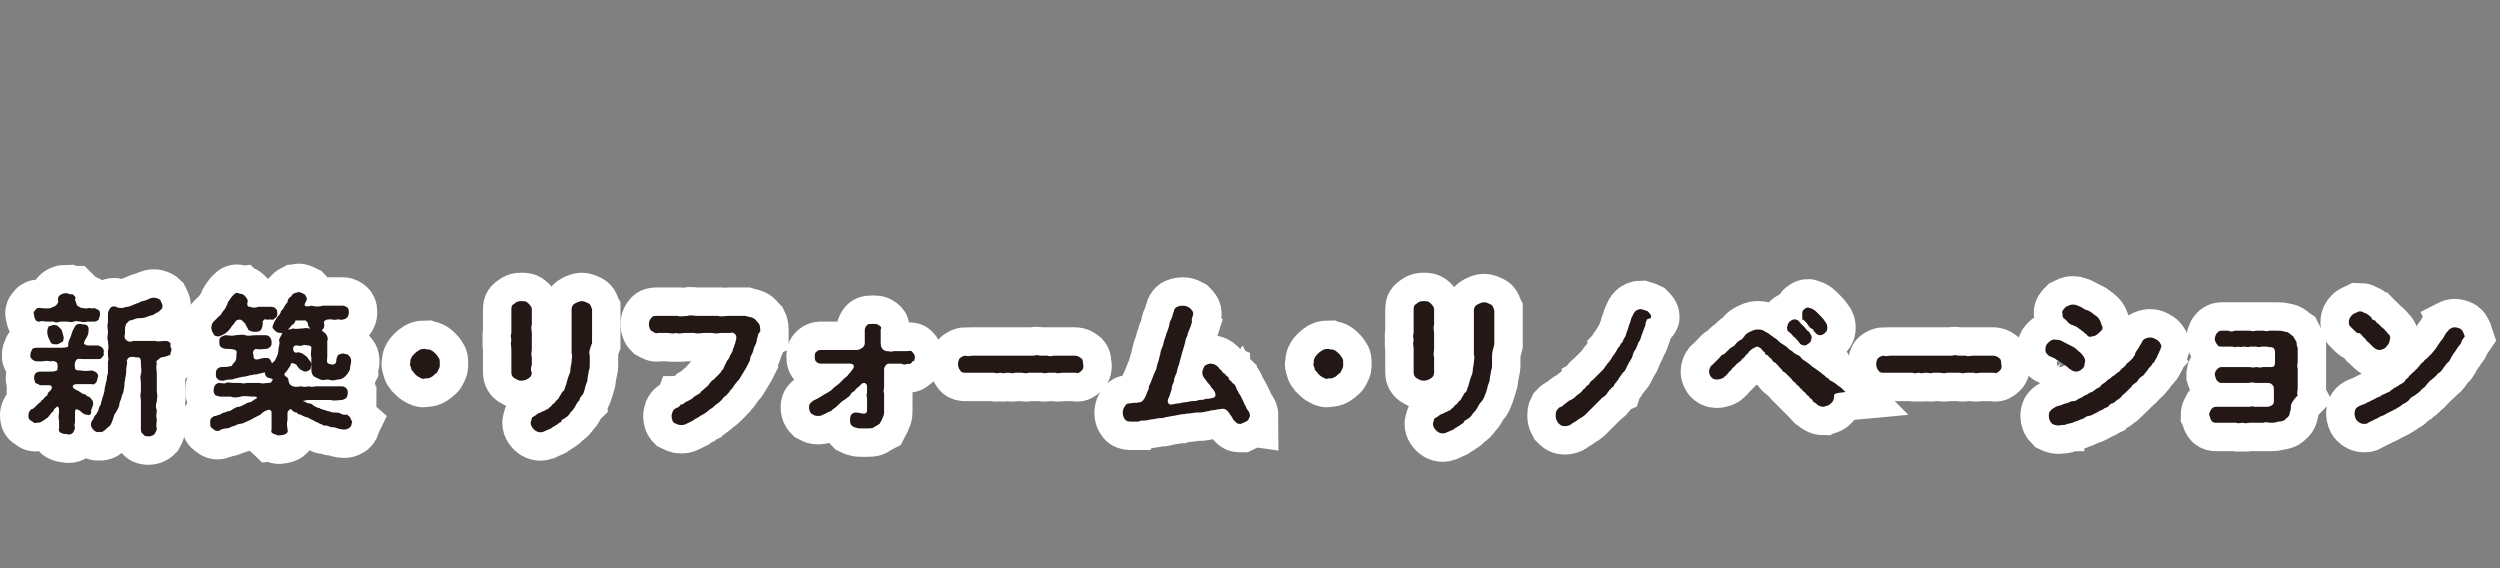
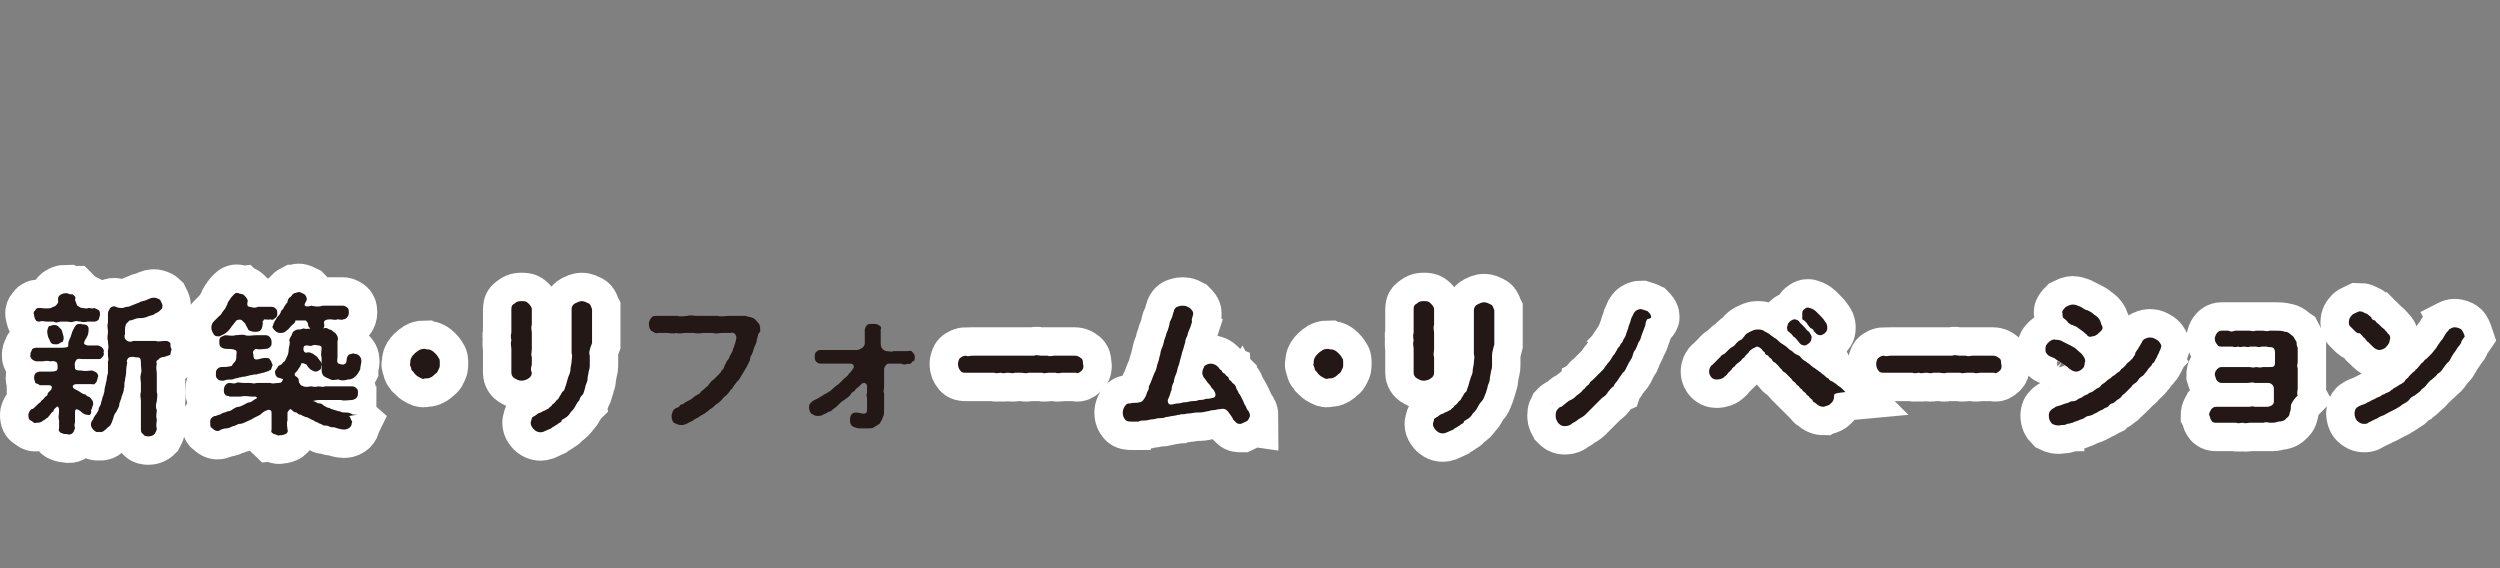
<svg xmlns="http://www.w3.org/2000/svg" version="1.1" id="レイヤー_1" x="0px" y="0px" viewBox="0 0 220 50" style="enable-background:new 0 0 220 50;" xml:space="preserve">
  <rect x="0" y="0" width="220" height="50" fill="#808080" stroke="none" />
  <style type="text/css">
	.st0{fill:none;stroke:#FFFFFF;stroke-width:5;}
	.st1{fill:#231815;}
</style>
  <g>
    <g>
      <path class="st0" d="M7.7,36.5c-0.1,0-0.3,0-0.6-0.3c-0.4-0.3-0.5-0.2-0.5,0.1c0,0.2,0,0.7,0,0.9c-0.1,0.2,0,0.4,0,0.5    c-0.1,0.2-0.1,0.3-0.2,0.4c-0.1,0.1-0.3,0.2-0.5,0.1c-0.2,0-0.3,0-0.5-0.1c-0.1,0-0.3-0.2-0.2-0.4c0-0.2,0-0.5,0-0.7    c-0.1-0.3,0-0.5,0-0.9c0-0.2-0.1-0.4-0.2-0.3c-0.1,0.1-0.3,0.2-0.3,0.4c-0.2,0.1-0.2,0.2-0.3,0.3c-0.1,0.1-0.2,0.3-0.3,0.3    C3.9,37,3.8,37,3.8,37c-0.2,0.2-0.4,0.2-0.6,0.2c-0.2,0.1-0.3-0.1-0.5-0.2c-0.2-0.1-0.2-0.3-0.2-0.5c0-0.2,0.2-0.5,0.3-0.5    C2.9,36,3,35.9,3.1,35.8c0.1-0.1,0.2-0.2,0.3-0.3c0.2-0.1,0.2-0.2,0.3-0.3c0.1,0,0.1-0.1,0.3-0.3c0.2-0.1,0.2-0.2,0.2-0.3    c0.1-0.1,0.2-0.2,0.3-0.3c0.1-0.2,0.1-0.4-0.2-0.4c-0.3,0-0.6,0-0.8,0c-0.1-0.1-0.2-0.1-0.4-0.2c0-0.1-0.1-0.3-0.1-0.4    c0-0.1,0-0.3,0.1-0.4c0-0.1,0.3-0.2,0.4-0.2c0.2,0,0.5,0,1,0c0.1,0,0.3,0,0.5-0.1c0.1-0.1,0.1-0.5,0-0.7c-0.3-0.2-0.4-0.1-0.6-0.1    c-0.3-0.1-0.5,0-0.7,0c-0.2,0-0.4,0-0.5,0c-0.1,0-0.3-0.1-0.4-0.2c-0.1-0.1-0.2-0.3-0.1-0.4c-0.1-0.1,0.1-0.3,0.1-0.4    c0-0.1,0.2-0.2,0.4-0.2c0.2,0,0.4,0,0.7,0c0.2,0,0.4,0,0.7,0c0.2,0,0.5,0,0.9,0c0.1,0,0.3,0,0.5-0.1C6,30.3,6,30.1,6.1,29.9    c0.2-0.4,0.2-0.6,0.3-0.8c0.1-0.2,0.2-0.4,0.3-0.5c0.1-0.1,0.3-0.1,0.4-0.1c0.2,0.1,0.3,0,0.5,0.1c0.2,0.1,0.2,0.3,0.2,0.4    c0,0.4-0.1,0.6-0.3,0.9c-0.2,0.4-0.1,0.4,0.2,0.5c0.3,0,0.7,0,0.9,0c0.1,0,0.3,0.1,0.4,0.2c0.1,0.1,0.2,0.3,0.1,0.4    c0.1,0.1,0,0.4-0.1,0.4c-0.1,0.2-0.2,0.2-0.4,0.2c-0.1,0-0.4,0-0.6,0c-0.2,0-0.4,0-0.7,0c-0.2,0-0.5-0.1-0.6,0.1    c-0.2,0.3-0.1,0.5-0.1,0.7c0,0.2,0.3,0.2,0.5,0.2c0.5,0.1,0.8,0,1,0c0.2,0.1,0.3,0.1,0.4,0.2c0.1,0.1,0.2,0.3,0.1,0.4    c0,0.2-0.1,0.3-0.1,0.4c-0.1,0.1-0.2,0.3-0.4,0.2c-0.4,0-0.8,0-1.3,0c-0.3,0-0.4,0.1-0.4,0.2c0,0.2,0.3,0.3,0.5,0.4    c0.3,0.2,0.4,0.3,0.6,0.3c0.1,0.1,0.2,0.2,0.3,0.2c0.2,0.1,0.2,0.2,0.3,0.3c0.1,0.1,0.1,0.3,0.1,0.4c-0.1,0.2-0.1,0.4-0.2,0.5    C8.1,36.4,7.9,36.6,7.7,36.5z M3,27.7c-0.1-0.2,0-0.3,0.1-0.4c0.1-0.2,0.2-0.2,0.4-0.2c0.2,0,0.6,0.1,1,0C4.6,27,4.8,27,4.9,26.9    c0.1-0.1,0.3-0.3,0.2-0.5c0-0.3,0.1-0.4,0.3-0.5c0.2-0.1,0.3-0.1,0.5-0.1c0.2,0.1,0.3,0.1,0.5,0.1c0.2,0.2,0.3,0.2,0.2,0.5    c0.1,0.2,0.1,0.3,0.2,0.5c0.2,0.1,0.3,0.2,0.4,0.2c0.2,0,0.4,0.1,0.6,0c0.2,0,0.3,0.1,0.5,0c0.2,0.1,0.2,0.1,0.4,0.2    c0.1,0.1,0.1,0.3,0.1,0.4c0,0.1-0.1,0.3-0.1,0.4c-0.1,0.1-0.2,0.2-0.4,0.2c-0.2,0-0.4,0-0.6,0c-0.1,0-0.3,0.1-0.6,0    c-0.2,0-0.4-0.1-0.6,0c-0.3,0.1-0.4,0-0.6,0c-0.2,0-0.5,0-0.6,0c-0.3,0.1-0.4,0.1-0.6,0c-0.2,0-0.4,0-0.6,0c-0.2,0-0.4-0.1-0.6,0    c-0.2,0-0.3,0-0.4-0.2C3.1,28.1,3,27.9,3,27.7z M5.6,29.8c0,0.1-0.1,0.4-0.2,0.3c-0.1,0.1-0.3,0.2-0.4,0.2c-0.3,0-0.5,0-0.6-0.3    c-0.1-0.2-0.2-0.4-0.2-0.5c-0.1-0.4,0-0.6,0.1-0.8c0.2,0,0.3-0.1,0.4-0.1c0.1,0,0.3,0,0.4,0.1c0.1,0.1,0.3,0.3,0.3,0.3    c0.1,0.2,0.1,0.3,0.1,0.3C5.6,29.6,5.6,29.6,5.6,29.8z M15.1,30.7c0,0.1-0.1,0.3-0.1,0.5c-0.1,0.1-0.3,0.1-0.5,0.2    c-0.2,0-0.5,0.1-0.5,0.2c-0.2,0.1-0.3,0.2-0.2,0.4c-0.1,0.4,0,0.6,0,0.9c0,0.2,0,0.5,0,0.8c0,0.2,0,0.5,0,0.8c0.1,0.3,0,0.6,0,0.8    c-0.1,0.3-0.1,0.6,0,0.8c0,0.2-0.1,0.5,0,0.8c0,0.3-0.1,0.5,0,0.8c0,0.2-0.1,0.3-0.2,0.5c-0.1,0.1-0.3,0.2-0.5,0.2    c-0.2,0-0.4,0-0.5-0.2c-0.2-0.1-0.2-0.3-0.2-0.5c0-0.3,0-0.5,0-0.8c0-0.3,0-0.5,0-0.8c0-0.3,0-0.5,0-0.8c0-0.3-0.1-0.5,0-0.8    c0-0.2,0-0.4,0-0.8c0-0.3-0.1-0.4,0-0.8c0.1-0.3,0-0.5,0-0.9c0-0.2,0-0.4-0.1-0.5c-0.1-0.1-0.4,0-0.5-0.1c-0.2,0-0.4,0-0.5,0.1    c-0.1,0.1-0.2,0.3-0.1,0.4c-0.1,0.5-0.1,0.7-0.1,0.9c0,0.2-0.1,0.5-0.1,0.7c-0.1,0.2,0,0.5-0.1,0.7c0,0.3-0.1,0.4-0.2,0.7    c0,0.2-0.2,0.5-0.2,0.7c0,0.2-0.2,0.5-0.3,0.7c-0.2,0.2-0.2,0.5-0.3,0.7c-0.1,0.3-0.2,0.5-0.4,0.6C9.2,37.9,9,38.1,8.7,38    c-0.2,0.1-0.4-0.1-0.5-0.2C8.1,37.7,8,37.5,8,37.4c0-0.1,0-0.3,0.2-0.5c0-0.1,0.2-0.4,0.3-0.5c0.1-0.2,0.2-0.3,0.2-0.5    c0.1-0.2,0.2-0.3,0.2-0.5C9,35.2,9,34.9,9.1,34.8c0-0.1,0.1-0.3,0.1-0.5c0-0.2,0.1-0.4,0.1-0.5c0-0.1,0.1-0.3,0.1-0.5    c0-0.2,0.1-0.4,0.1-0.5c0-0.1,0-0.3,0-0.5c0-0.2,0-0.4,0-0.5c0.1-0.2,0-0.3,0-0.5c0-0.2,0-0.3,0-0.5c0.1-0.2,0-0.5,0-0.8    c-0.1-0.3,0-0.5,0-0.8c0-0.3-0.1-0.5,0-0.8c0-0.3,0-0.5,0-0.8c0-0.2,0.1-0.3,0.2-0.5c0.1-0.1,0.3-0.2,0.5-0.1    c0.2,0.1,0.3,0.1,0.6,0.1c0.1,0,0.2-0.1,0.4-0.1c0.2,0,0.3-0.1,0.6-0.2c0.2-0.1,0.3-0.1,0.5-0.2c0.1-0.1,0.4-0.1,0.6-0.2    c0.4-0.2,0.5-0.2,0.7-0.2c0.1,0,0.4,0.1,0.5,0.2c0.1,0.2,0.2,0.4,0.2,0.5c0,0.3-0.1,0.3-0.3,0.5c-0.1,0.1-0.4,0.2-0.5,0.3    c-0.3,0.1-0.4,0.1-0.6,0.2C12.6,28,12.4,28,12.2,28c-0.3,0-0.5,0.2-0.8,0.2c-0.1,0.1-0.2,0.2-0.3,0.3C11,28.8,11,28.8,11,29    c0,0.1,0,0.2,0,0.4c-0.1,0.2,0,0.5,0.1,0.5c0.1,0.2,0.5,0.2,0.6,0.1c0.3,0,0.4,0,0.6,0c0.1,0,0.4,0,0.5,0c0.3,0,0.6,0,0.9,0    c0.2,0.1,0.5,0,0.9,0c0.2,0,0.3,0.1,0.4,0.2C15,30.5,15,30.6,15.1,30.7z" />
      <path class="st0" d="M30.8,36.7c0.1,0.2,0.1,0.3,0.2,0.4c-0.1,0.2,0,0.3-0.2,0.5c-0.1,0.1-0.3,0.2-0.5,0.2c-0.3,0-0.6-0.1-0.9-0.2    c-0.2,0-0.3,0-0.5-0.1c-0.2-0.1-0.4,0-0.5-0.1c-0.1-0.1-0.3-0.1-0.4-0.2c-0.2-0.1-0.3-0.1-0.4-0.2c-0.3-0.1-0.5-0.3-0.7-0.3    c-0.2-0.1-0.3-0.1-0.4-0.2c-0.2,0-0.3-0.1-0.4-0.2c-0.2,0-0.3-0.1-0.5-0.3c-0.1,0-0.2,0.1-0.3,0.3c0,0.3,0,0.6,0,0.7    c-0.1,0.3,0,0.6,0,0.8c0.1,0.2-0.1,0.4-0.2,0.4c-0.2,0.1-0.3,0.1-0.5,0.1c-0.1,0.1-0.3-0.1-0.5-0.1c-0.1-0.1-0.3-0.1-0.2-0.4    c0-0.3,0-0.5,0-0.8c0-0.2,0-0.3,0-0.7c0-0.2-0.2-0.3-0.4-0.2c-0.3,0.1-0.5,0.3-0.6,0.4c-0.2,0.1-0.4,0.2-0.6,0.3    c-0.1,0.1-0.4,0.2-0.6,0.3c-0.2,0.1-0.4,0.2-0.6,0.2c-0.2,0-0.4,0.2-0.6,0.2c-0.2,0.1-0.4,0.2-0.6,0.2c-0.2,0-0.5,0.1-0.6,0.2    c-0.3,0.1-0.5-0.1-0.6-0.2c-0.2-0.1-0.2-0.2-0.2-0.5c0-0.2,0-0.3,0.1-0.4c0.1-0.1,0.2-0.2,0.4-0.2c0.2-0.1,0.4-0.1,0.5-0.2    c0.1-0.1,0.4-0.1,0.5-0.2c0.2,0,0.4-0.1,0.5-0.2c0.2-0.1,0.3-0.2,0.5-0.2c0.1,0,0.3-0.1,0.5-0.2c0.2-0.1,0.3-0.2,0.5-0.2    c0.1,0,0.3-0.2,0.5-0.3c0.1,0,0.1-0.1,0.1-0.1c0-0.1-0.1-0.1-0.3-0.1c0,0-0.1,0-0.1,0c-0.3,0-0.7-0.1-1,0c-0.4,0.1-0.7,0.1-0.9,0    c-0.3,0-0.7,0-1,0c-0.1-0.1-0.3,0-0.4-0.2c-0.1-0.1-0.1-0.2-0.1-0.4c0-0.3,0.2-0.6,0.5-0.6c0.2,0,0.4,0.1,0.6,0    c0.1-0.1,0.4,0,0.6,0c0.2,0,0.3,0,0.6,0c0.2,0,0.3,0.1,0.6,0c0.2,0,0.3,0,0.6,0c0.1,0,0.4,0,0.6,0c0.2,0.1,0.4,0,0.7,0    c0.3,0,0.3-0.1,0.4-0.3c0-0.1-0.3-0.1-0.5-0.2c-0.1-0.1-0.2-0.2-0.2-0.5c0-0.1,0.2-0.3,0.3-0.5c0.2-0.1,0.3-0.1,0.4-0.3    c0.2-0.1,0.2-0.2,0.3-0.4c0.1-0.2,0.2-0.4,0.2-0.7c0-0.2,0.1-0.4,0.1-0.7c-0.1-0.2,0-0.3,0.1-0.5c0.1-0.1,0.1-0.3,0.2-0.4    c0.1-0.1,0.3-0.2,0.4-0.2c0.1,0,0.3,0,0.5-0.1c0.3,0.1,0.5,0,0.9,0c0.4-0.1,0.6,0.1,0.9,0c0.2-0.1,0.3,0,0.5,0.1    c0.2,0,0.3,0.2,0.5,0.3c0.2,0.2,0.3,0.5,0.2,0.7c0,0.3,0,0.6,0,0.9c0,0.2,0,0.4,0,0.5c0,0.2-0.1,0.5,0.1,0.6    c0.5,0.2,0.7,0,0.7-0.3c0-0.2,0.1-0.4,0.2-0.5c0.1,0,0.3-0.1,0.4-0.1c0.2,0.1,0.3,0,0.5,0.2c0.1,0.1,0.2,0.2,0.2,0.5    c0,0.2-0.1,0.4-0.1,0.7c-0.1,0.2-0.2,0.4-0.4,0.6c-0.2,0.2-0.4,0.3-0.7,0.3c-0.3,0.1-0.6,0.1-0.8,0c-0.3,0-0.5,0.1-0.7,0    c-0.2-0.1-0.5-0.2-0.6-0.3c-0.2-0.2-0.2-0.4-0.2-0.7c0-0.3,0-0.6,0-0.9c-0.1-0.4,0-0.5,0-0.9c0-0.1-0.1-0.2-0.3-0.2    c-0.1,0-0.3-0.1-0.5,0c-0.2,0.1-0.3,0-0.5,0c-0.1,0-0.3,0-0.3,0.3c0,0.3,0.2,0.4,0.4,0.3c0.2,0,0.3,0.1,0.4,0.1    c0.1,0.1,0.3,0.2,0.4,0.3c0.1,0.1,0.2,0.3,0.3,0.4c0.1,0.1,0.1,0.3,0.1,0.3c-0.1,0.2,0,0.3-0.1,0.4c-0.1,0.1-0.3,0.2-0.4,0.2    c-0.2,0-0.3-0.1-0.5-0.2c-0.1-0.1-0.3-0.3-0.3-0.4c-0.2-0.1-0.4-0.2-0.5-0.1c0,0.1-0.1,0.3-0.2,0.4c-0.1,0.2-0.2,0.3-0.3,0.4    c-0.1,0.1-0.1,0.2,0,0.3c0.2,0.1,0.3,0.2,0.3,0.5c0.1,0.2,0.1,0.3,0.4,0.4c0.3,0.1,0.5,0,0.7,0c0.1,0,0.3,0.1,0.6,0    c0.2,0,0.4,0.1,0.6,0c0.3,0,0.4,0,0.6,0c0.1,0,0.4,0,0.6,0c0.2,0,0.4,0,0.6,0c0.2,0,0.4,0,0.6,0c0.2,0,0.3,0.1,0.4,0.2    c0.1,0.1,0.1,0.2,0.1,0.4c0,0.3-0.1,0.5-0.5,0.6c-0.3,0-0.7,0.1-1,0c-0.3,0-0.6,0-0.9,0c-0.4,0-0.6,0-1,0c-0.3,0-0.6,0.1-0.6,0.1    c0,0,0,0,0.1,0c0.1,0,0.3,0.2,0.5,0.2c0.2,0,0.3,0.1,0.4,0.2c0.2,0.1,0.3,0.2,0.5,0.2c0.1,0.1,0.2,0.1,0.5,0.2    c0.1,0,0.2,0.1,0.4,0.1c0.2,0.1,0.3,0.1,0.5,0.1c0.1,0,0.3,0,0.5,0.1c0.1,0.1,0.3,0.1,0.6,0.1C30.6,36.6,30.7,36.6,30.8,36.7z     M18.6,28.8c0-0.2,0.1-0.4,0.2-0.5c0.1-0.1,0.4-0.4,0.5-0.5c0.2-0.1,0.2-0.3,0.4-0.5c0.2-0.2,0.2-0.4,0.3-0.5    c0-0.1,0.1-0.3,0.2-0.4c0.1-0.2,0.3-0.4,0.4-0.5c0.2-0.2,0.3-0.1,0.4-0.1c0.1,0.1,0.3,0,0.5,0.2c0.1,0.1,0.3,0.3,0.3,0.5    c-0.1,0.4,0,0.5,0.2,0.5c0.3,0.1,0.5,0.1,0.7,0c0.2,0,0.5,0,0.6,0c0.1,0,0.4,0,0.6,0c0.2,0,0.3,0.1,0.4,0.2    c0.1,0.1,0.1,0.2,0.1,0.4c0,0.1,0,0.3-0.2,0.4c-0.1,0.1-0.2,0.2-0.4,0.1c-0.3,0.1-0.6-0.1-0.6,0.1c-0.2,0.1,0,0.2-0.1,0.4    c0,0.2-0.1,0.4-0.2,0.5c-0.2,0.1-0.3,0.1-0.5,0.1c-0.2,0-0.6-0.1-0.6-0.3c-0.1-0.2-0.2-0.3-0.2-0.4c-0.1-0.1-0.2-0.2-0.3-0.3    c-0.1-0.1-0.3-0.1-0.5,0c-0.1,0.1-0.2,0.3-0.4,0.5c-0.1,0.2-0.3,0.4-0.4,0.5c-0.2,0.2-0.5,0.3-0.7,0.4c-0.2,0-0.4,0-0.5-0.2    C18.6,29.1,18.6,28.9,18.6,28.8z M20.7,31.8c0.1-0.2,0.1-0.3,0.1-0.5c0-0.2,0.1-0.4-0.1-0.5c-0.2-0.1-0.6-0.1-0.8-0.1    c-0.2,0-0.4-0.1-0.5-0.2c-0.1-0.1-0.1-0.3-0.1-0.4c0-0.2,0-0.3,0.1-0.4c0.1-0.1,0.2-0.1,0.4-0.2c0.3,0,0.7,0.1,0.9,0    c0.3,0,0.6-0.1,0.9,0c0.2,0.1,0.6,0,0.9,0c0.3,0,0.5,0,0.9,0c0.3,0,0.5,0.3,0.5,0.6c0,0.2,0,0.3-0.1,0.4c-0.1,0.1-0.2,0.2-0.4,0.2    c-0.2,0-0.5,0.1-0.9,0c-0.2,0.1-0.3,0.3-0.2,0.5c0,0.4,0.1,0.5,0.5,0.4c0.3-0.1,0.5-0.1,0.6-0.1c0.2,0,0.3,0,0.4,0.2    c0.1,0.1,0.1,0.3,0.2,0.4c-0.1,0.2-0.1,0.5-0.3,0.5c-0.1,0.1-0.3,0.1-0.5,0.2c-0.2,0-0.3,0.1-0.5,0.1c-0.1,0.1-0.3,0-0.5,0.1    c-0.2,0-0.4,0.1-0.5,0.1c-0.2,0.1-0.3,0-0.5,0.1c-0.2,0-0.3,0.1-0.5,0.1c-0.2,0.1-0.3,0.1-0.5,0.1c-0.1,0-0.3,0-0.5,0.1    c-0.2,0-0.4,0-0.5-0.1c-0.2-0.2-0.2-0.2-0.2-0.5c0-0.1,0-0.3,0.1-0.4c0.1-0.1,0.2-0.2,0.4-0.2c0.3,0,0.5,0,0.9-0.1    C20.5,32,20.6,31.9,20.7,31.8z M24.4,27.9c0.2-0.2,0.2-0.2,0.3-0.4c0-0.2,0.2-0.2,0.3-0.5c0.1-0.1,0.1-0.2,0.3-0.4    c0-0.2,0.1-0.4,0.3-0.5c0.1-0.1,0.1-0.2,0.3-0.3c0.1,0,0.3-0.1,0.4-0.1c0.1,0,0.3,0.1,0.5,0.2c0.1,0.1,0.2,0.3,0.2,0.4    c0,0.2-0.1,0.2-0.2,0.5c0,0.2,0.3,0.2,0.6,0.1c0.4,0.1,0.7,0.1,1,0c0.3,0,0.6,0,0.9,0c0.3,0,0.6,0,0.9,0c0.1,0,0.3,0.1,0.4,0.2    c0.1,0.1,0.1,0.3,0.1,0.4c0,0.3-0.2,0.6-0.5,0.6c-0.1,0.1-0.3,0-0.5,0c-0.2,0.1-0.5,0-0.6,0c-0.4,0-0.6,0.1-0.6,0.3    c0.1,0.3,0,0.5-0.2,0.7c-0.2,0-0.3,0.1-0.4,0.1c-0.2,0-0.5-0.1-0.6-0.3c-0.1-0.1-0.2-0.2-0.2-0.4c0-0.1-0.1-0.2-0.2-0.3    c-0.3,0-0.6,0-0.9,0c0,0.1-0.1,0.3-0.3,0.4c-0.2,0.2-0.3,0.4-0.5,0.5c-0.1,0.1-0.2,0.2-0.5,0.2c-0.1,0-0.3,0-0.5-0.2    c-0.1-0.1-0.3-0.3-0.2-0.4C24.1,28.3,24.3,28.1,24.4,27.9z" />
      <path class="st0" d="M38.7,32c0,0.3,0,0.3-0.1,0.5c-0.1,0.2-0.1,0.3-0.3,0.4c-0.1,0.1-0.3,0.3-0.4,0.3c-0.1,0.1-0.3,0.1-0.5,0.1    c-0.2,0.1-0.3,0-0.5-0.1c-0.2-0.1-0.3-0.2-0.4-0.3c-0.1-0.2-0.3-0.3-0.3-0.4c0-0.2-0.2-0.4-0.1-0.5c0-0.1,0-0.4,0.1-0.5    c0-0.1,0.2-0.3,0.3-0.4c0.2-0.2,0.3-0.2,0.4-0.3c0.2-0.1,0.4-0.1,0.5-0.1c0.2,0.1,0.3,0,0.5,0.1c0.2,0.1,0.3,0.2,0.4,0.3    c0.1,0.1,0.2,0.2,0.3,0.4C38.7,31.6,38.7,31.7,38.7,32z" />
      <path class="st0" d="M46.8,32.8c0,0.2-0.1,0.4-0.3,0.5c-0.1,0.1-0.4,0.2-0.6,0.2c-0.3,0-0.4-0.1-0.6-0.2c-0.2-0.1-0.3-0.3-0.3-0.5    c0-0.2,0-0.4,0-0.7c0-0.2,0-0.4,0-0.7c0-0.3,0-0.4,0-0.7c0-0.2-0.1-0.5,0-0.7c0-0.2-0.1-0.4,0-0.7c0-0.2,0-0.5,0-0.7    c0-0.2,0-0.5,0-0.7c0-0.2,0-0.4,0-0.7c0-0.3,0.1-0.4,0.3-0.5c0.2-0.2,0.4-0.2,0.6-0.2c0.3,0,0.4,0,0.6,0.2    c0.1,0.1,0.3,0.3,0.3,0.5c0,0.2,0,0.5,0,0.7c0,0.3,0,0.5,0,0.7c-0.1,0.2,0,0.5,0,0.7c0,0.2,0,0.4,0,0.7c0,0.3,0,0.5,0,0.7    c0,0.3-0.1,0.5,0,0.7c0,0.2,0,0.4,0,0.7C46.7,32.4,46.7,32.6,46.8,32.8z M51.9,31.3c0,0.3,0,0.5,0,0.7c0,0.3,0,0.4-0.1,0.7    c0,0.2-0.1,0.4-0.1,0.7c0,0.2-0.2,0.5-0.2,0.7c-0.1,0.3-0.1,0.4-0.2,0.6C51.2,34.8,51,35,51,35.2c-0.2,0.2-0.3,0.4-0.4,0.6    c-0.1,0.2-0.3,0.4-0.4,0.5c-0.1,0.2-0.3,0.4-0.5,0.5c-0.1,0.1-0.3,0.1-0.3,0.3c-0.1,0.1-0.2,0.1-0.3,0.2c-0.1,0.1-0.2,0.1-0.3,0.2    c-0.2,0.1-0.2,0.1-0.3,0.2c-0.2,0.1-0.5,0.2-0.7,0.3c-0.3,0.1-0.6,0-0.8-0.2c-0.1-0.1-0.3-0.3-0.3-0.6c0-0.1,0.1-0.3,0.1-0.4    c0-0.1,0.3-0.2,0.4-0.3c0.1-0.1,0.3-0.2,0.4-0.2c0.1-0.1,0.2-0.1,0.4-0.2c0.1-0.1,0.3-0.1,0.3-0.2c0.1-0.1,0.2-0.1,0.3-0.3    c0.2-0.1,0.3-0.3,0.4-0.4c0.2-0.1,0.2-0.3,0.3-0.4c0.1-0.1,0.1-0.3,0.3-0.4c0.1-0.1,0.1-0.3,0.2-0.5c0.1-0.3,0.1-0.4,0.2-0.7    c0.1-0.3,0.2-0.4,0.2-0.7c0-0.2,0.1-0.5,0.1-0.7c0-0.2,0.1-0.5,0-0.7c0-0.3,0-0.6,0-0.9c0-0.3,0-0.6,0-1c0-0.3,0-0.6,0-1    c0-0.3,0-0.7,0-1c0-0.2,0.1-0.4,0.3-0.5c0.2-0.1,0.4-0.2,0.6-0.2c0.2,0,0.4,0.1,0.6,0.2c0.2,0.1,0.2,0.3,0.3,0.5c0,0.4,0,0.7,0,1    c0,0.4,0,0.7,0,1c0,0.3,0,0.7,0,1C51.9,30.7,51.8,31,51.9,31.3z" />
-       <path class="st0" d="M66.6,29.9c0,0.2-0.1,0.4-0.2,0.6c-0.1,0.2-0.1,0.4-0.2,0.6c-0.1,0.2-0.2,0.3-0.2,0.6    c-0.1,0.2-0.2,0.4-0.3,0.6c-0.1,0.2-0.2,0.3-0.3,0.5c-0.1,0.2-0.2,0.3-0.3,0.5c-0.1,0.2-0.3,0.3-0.4,0.5c-0.2,0.2-0.2,0.4-0.4,0.5    c-0.1,0.2-0.3,0.4-0.4,0.5c-0.2,0.1-0.3,0.3-0.4,0.4c-0.1,0.1-0.3,0.3-0.5,0.4c-0.2,0.2-0.3,0.3-0.5,0.4c-0.2,0.2-0.4,0.3-0.5,0.4    c-0.2,0.1-0.4,0.2-0.5,0.3c-0.2,0.1-0.4,0.2-0.5,0.3c-0.2,0.1-0.4,0.2-0.6,0.3c-0.2,0.1-0.3,0.1-0.5,0.1c-0.2,0-0.4-0.1-0.6-0.2    c-0.1-0.1-0.2-0.3-0.2-0.6c0-0.2,0.1-0.3,0.1-0.4c0.1-0.2,0.2-0.2,0.3-0.3c0.1,0,0.3-0.1,0.4-0.3c0.2,0,0.3-0.1,0.4-0.2    c0.2-0.1,0.2-0.1,0.4-0.2c0.2-0.1,0.3-0.2,0.4-0.3c0.2-0.1,0.3-0.2,0.5-0.3c0.1-0.2,0.2-0.2,0.4-0.4c0.2-0.2,0.3-0.2,0.4-0.4    c0.1-0.1,0.2-0.3,0.4-0.4c0.1-0.1,0.3-0.3,0.4-0.4c0.2-0.2,0.3-0.3,0.3-0.4c0.2-0.1,0.2-0.3,0.3-0.5c0.1-0.1,0.1-0.3,0.3-0.5    c0.1-0.1,0.1-0.3,0.2-0.4c0.1-0.2,0.2-0.3,0.2-0.5c0.1-0.1,0.1-0.3,0.2-0.5c0-0.1,0.1-0.3,0.1-0.5c0-0.3-0.3-0.5-0.5-0.4    c-0.2,0-0.6,0-0.8,0c-0.2,0-0.5,0.1-0.8,0c-0.3,0-0.5,0-0.8,0c-0.2,0-0.5,0.1-0.8,0c-0.2,0-0.6,0-0.8,0c-0.3,0-0.5,0.1-0.8,0    c-0.2,0.1-0.6,0-0.8,0c-0.3,0-0.5,0-0.8,0c-0.2,0.1-0.4-0.1-0.6-0.2c-0.1-0.1-0.2-0.3-0.2-0.6c0-0.2,0.1-0.4,0.2-0.5    c0.1-0.2,0.3-0.2,0.5-0.2c0.3,0,0.6,0,0.9,0c0.3,0,0.5,0,0.9,0c0.3,0.1,0.6,0,0.9,0c0.3-0.1,0.5,0,0.9,0c0.3,0,0.5,0,0.9,0    c0.2,0,0.6,0,0.9,0c0.3,0.1,0.5,0,0.9,0c0.2,0,0.5,0,0.8,0c0.3,0,0.4,0,0.7,0c0.3,0.1,0.5,0.1,0.7,0.2c0.2,0.1,0.3,0.3,0.5,0.5    c0.1,0.2,0.1,0.4,0.1,0.7C66.7,29.3,66.7,29.6,66.6,29.9z" />
-       <path class="st0" d="M80.3,31c0.1,0.1,0.2,0.2,0.2,0.4c0,0.2,0,0.4-0.2,0.4C80.2,32,80,32.1,79.9,32c-0.2,0.1-0.4,0.1-0.6,0    c-0.2,0-0.4,0-0.5,0c-0.1,0-0.4,0-0.6,0c-0.2,0-0.4,0.3-0.4,0.5c0,0.3,0,0.4,0,0.6c0,0.2,0,0.4,0,0.5c0,0.1,0,0.4,0,0.5    c0,0.2-0.1,0.3,0,0.5c0,0.2,0,0.4,0,0.5c0,0.2,0,0.3,0,0.5c0,0.2,0,0.3,0,0.5c0,0.3,0,0.4-0.1,0.6c-0.1,0.3-0.2,0.4-0.3,0.6    c-0.2,0.1-0.3,0.2-0.5,0.3c-0.1,0.1-0.4,0.1-0.6,0.1c-0.2,0-0.4,0-0.6,0c-0.3,0-0.5-0.1-0.7-0.2c-0.1-0.1-0.2-0.2-0.2-0.5    c0-0.1,0-0.3,0.1-0.5c0.1-0.1,0.2-0.2,0.4-0.2c0.3,0,0.5,0.1,0.7,0.1c0.3,0,0.3-0.2,0.3-0.4c0-0.3,0-0.6,0-0.9    c0-0.2-0.1-0.4,0-0.5c0-0.2,0-0.4,0-0.5c0-0.2,0-0.3-0.2-0.4c-0.1,0-0.2,0-0.3,0.1c-0.1,0.1-0.1,0.1-0.2,0.2    c-0.1,0.1-0.3,0.2-0.4,0.4c-0.2,0.1-0.3,0.2-0.4,0.4c-0.2,0.2-0.4,0.3-0.5,0.4c-0.2,0.1-0.3,0.2-0.5,0.4c-0.2,0.2-0.3,0.3-0.5,0.4    c-0.1,0.2-0.3,0.2-0.5,0.3c-0.1,0.1-0.2,0.1-0.4,0.2c-0.1,0.1-0.3,0.1-0.5,0.1c-0.2,0-0.3-0.1-0.5-0.2c-0.1-0.1-0.2-0.3-0.2-0.5    c0-0.3,0-0.3,0.2-0.5c0.2-0.2,0.3-0.2,0.5-0.3c0.2-0.1,0.3-0.2,0.5-0.3c0.1-0.1,0.4-0.2,0.5-0.3c0.2-0.1,0.3-0.2,0.5-0.4    c0.1-0.1,0.3-0.2,0.5-0.4c0.2-0.2,0.3-0.3,0.4-0.4c0.1-0.1,0.3-0.2,0.4-0.4c0.1-0.1,0.2-0.2,0.4-0.5c0.1-0.2,0-0.4-0.3-0.4    c-0.3,0-0.7,0-0.9,0c-0.3,0-0.5,0-0.8,0c-0.3,0-0.6,0-0.9,0c-0.2,0-0.3-0.1-0.4-0.2c-0.1-0.1-0.1-0.3-0.1-0.4c0-0.2,0-0.3,0.1-0.4    c0.1-0.1,0.2-0.2,0.4-0.2c0.4,0,0.7,0,1,0c0.3,0,0.7,0,1,0c0.2,0,0.3,0,0.5,0c0.3,0,0.5,0,0.7,0c0.2,0,0.3-0.1,0.5-0.2    c0.1-0.1,0.2-0.2,0.2-0.4c0-0.2,0-0.5,0-0.6V29c0-0.1,0.1-0.3,0.2-0.4c0.1-0.1,0.3-0.1,0.5-0.1c0.2,0,0.4,0,0.5,0.1    c0.2,0.1,0.3,0.2,0.2,0.4c0,0.1,0,0.3,0,0.5c0,0.3,0,0.3,0,0.7c0,0.3,0.1,0.6,0.5,0.7c0.3,0,0.5,0.1,0.6,0c0.1,0,0.4,0,0.6,0    c0.2,0,0.4,0,0.6,0S80.2,30.8,80.3,31z" />
      <path class="st0" d="M95.2,32.6c-0.2,0.2-0.4,0.3-0.5,0.2c-0.3,0-0.5,0-0.6,0c-0.1,0-0.4,0-0.6,0c-0.2,0-0.4,0.1-0.6,0    c-0.3,0-0.4,0-0.6,0c-0.2,0-0.4,0.1-0.6,0c-0.2,0-0.4,0-0.6,0c-0.2,0-0.4,0-0.6,0c-0.2,0.1-0.5,0-0.6,0c-0.3,0-0.4,0-0.6,0    c-0.2,0.1-0.4,0-0.6,0c-0.2,0-0.5,0.1-0.6,0c-0.2,0-0.4,0.1-0.6,0c-0.3,0-0.5,0-0.6,0c-0.3,0-0.3,0-0.6,0c-0.1,0-0.4,0-0.6,0    c-0.1,0-0.2,0-0.3,0c-0.1,0-0.3,0-0.4,0c-0.2,0-0.4,0-0.5-0.2c-0.1-0.1-0.2-0.3-0.2-0.6c0-0.1,0.1-0.5,0.2-0.5    c0.1-0.1,0.3-0.2,0.5-0.2c0.2,0.1,0.3,0,0.6,0c0.2,0,0.4,0,0.6,0c0.2,0,0.5,0,0.6,0c0.3,0,0.4,0,0.6,0c0.1,0,0.4,0,0.6,0    c0.1,0,0.4,0,0.6,0c0.2,0,0.5,0,0.6,0c0.2,0,0.4,0,0.6,0c0.2,0,0.4,0,0.6,0c0.1,0,0.5,0,0.6,0c0.2-0.1,0.5,0,0.6,0    c0.3,0,0.4,0,0.6,0c0.2,0.1,0.4,0,0.6,0c0.2,0,0.4,0,0.6,0c0.2,0,0.4,0,0.6,0c0.2,0,0.3,0,0.6,0c0.2,0,0.4,0.1,0.5,0.2    c0.2,0.1,0.2,0.3,0.2,0.5C95.4,32.3,95.3,32.5,95.2,32.6z" />
      <path class="st0" d="M109.8,37c-0.1,0.1-0.4,0.2-0.6,0.3c-0.2,0-0.3,0-0.4-0.1c-0.1-0.1-0.3-0.3-0.3-0.3c0-0.1-0.1-0.2-0.3-0.5    c-0.2-0.3-0.4-0.5-0.8-0.4c-0.3,0-0.4,0.1-0.7,0.1c-0.2,0-0.3,0.1-0.5,0.1c-0.4,0.1-0.5,0.1-0.9,0.1c-0.2,0-0.5,0.1-0.9,0.1    c-0.2,0.1-0.4,0-0.6,0.1c-0.2,0-0.4,0.1-0.6,0.1c-0.1,0-0.4,0.1-0.6,0.1c-0.2,0.1-0.4,0.1-0.6,0.1c-0.2,0-0.4,0.1-0.6,0.1    c-0.2,0-0.4,0.1-0.6,0.1c-0.2,0-0.5,0-0.6,0.1c-0.3,0-0.4,0-0.6,0c-0.2,0-0.5,0-0.6-0.2c-0.1-0.1-0.2-0.3-0.2-0.6    c0-0.2,0.1-0.5,0.3-0.7c0.1-0.1,0.2-0.1,0.4-0.1c0.2-0.1,0.4,0,0.8-0.1c0.2,0,0.4-0.3,0.5-0.5c0.1-0.2,0.1-0.3,0.2-0.5    c0.1-0.1,0.1-0.3,0.1-0.4c0.1-0.2,0.2-0.4,0.3-0.7c0.1-0.3,0.2-0.5,0.3-0.7c0.1-0.2,0.1-0.5,0.2-0.7c0.1-0.2,0.1-0.5,0.2-0.7    c0-0.2,0.1-0.5,0.2-0.7c0.1-0.2,0.1-0.5,0.2-0.7c0.1-0.2,0.1-0.4,0.2-0.6c0.1-0.2,0.1-0.3,0.2-0.6c0-0.2,0.1-0.4,0.2-0.6    c0.1-0.2,0.1-0.4,0.2-0.6c0-0.2,0.2-0.4,0.3-0.4c0.2-0.1,0.4-0.1,0.5-0.1c0.3,0,0.4,0.1,0.6,0.2c0.2,0.2,0.3,0.3,0.3,0.5    c0,0.2-0.2,0.5-0.1,0.7c-0.1,0.3-0.1,0.4-0.2,0.6c-0.1,0.3-0.2,0.4-0.2,0.6c-0.1,0.2-0.2,0.4-0.2,0.6c-0.1,0.3-0.1,0.4-0.2,0.7    c-0.1,0.2-0.1,0.4-0.2,0.7c-0.1,0.3-0.1,0.5-0.2,0.7c-0.1,0.2-0.1,0.5-0.2,0.7c-0.1,0.2-0.2,0.5-0.2,0.7c-0.1,0.2-0.2,0.4-0.2,0.7    c-0.1,0.2-0.1,0.4-0.3,0.8c-0.1,0.2,0,0.5,0.2,0.5c0.3,0,0.4-0.1,0.7-0.1c0.2,0,0.3-0.1,0.6-0.1c0.2,0,0.4-0.1,0.6-0.1    c0.2,0,0.4,0,0.6-0.1c0.2,0,0.4,0,0.6-0.1c0.2,0,0.3,0,0.7-0.1c0.2-0.1,0.2-0.3,0.1-0.5c-0.1-0.2-0.2-0.3-0.3-0.4    c-0.1-0.2-0.2-0.3-0.3-0.4c-0.1-0.1-0.2-0.3-0.3-0.4c-0.1-0.1-0.2-0.3-0.2-0.5c0-0.2,0.1-0.4,0.2-0.6c0.1-0.1,0.4-0.2,0.5-0.2    c0.3,0,0.5,0.1,0.7,0.3c0.1,0.1,0.1,0.2,0.3,0.3c0,0.1,0.2,0.3,0.3,0.3c0.1,0.2,0.2,0.2,0.3,0.3c0,0.1,0.1,0.3,0.2,0.3    c0.1,0.1,0.1,0.2,0.3,0.3c0.1,0.1,0.2,0.3,0.2,0.4c0.1,0.2,0.2,0.3,0.2,0.4c0.1,0.1,0.1,0.1,0.2,0.3c0.1,0.2,0.1,0.2,0.2,0.4    c0.1,0.2,0.1,0.3,0.2,0.4c0.1,0.2,0.1,0.3,0.2,0.4c0.1,0.1,0.2,0.3,0.2,0.5C110,36.6,109.9,36.9,109.8,37z" />
      <path class="st0" d="M118.2,32c0,0.3,0,0.3-0.1,0.5c-0.1,0.2-0.1,0.3-0.3,0.4c-0.1,0.1-0.3,0.3-0.4,0.3c-0.1,0.1-0.3,0.1-0.5,0.1    c-0.2,0.1-0.3,0-0.5-0.1c-0.2-0.1-0.3-0.2-0.4-0.3c-0.1-0.2-0.3-0.3-0.3-0.4c0-0.2-0.2-0.4-0.1-0.5c0-0.1,0-0.4,0.1-0.5    c0-0.1,0.2-0.3,0.3-0.4c0.2-0.2,0.3-0.2,0.4-0.3c0.2-0.1,0.4-0.1,0.5-0.1c0.2,0.1,0.3,0,0.5,0.1s0.3,0.2,0.4,0.3    c0.1,0.1,0.2,0.2,0.3,0.4C118.2,31.6,118.2,31.7,118.2,32z" />
      <path class="st0" d="M126.2,32.8c0,0.2-0.1,0.4-0.3,0.5c-0.1,0.1-0.4,0.2-0.6,0.2c-0.3,0-0.4-0.1-0.6-0.2    c-0.2-0.1-0.3-0.3-0.3-0.5c0-0.2,0-0.4,0-0.7c0-0.2,0-0.4,0-0.7c0-0.3,0-0.4,0-0.7c0-0.2-0.1-0.5,0-0.7c0-0.2-0.1-0.4,0-0.7    c0-0.2,0-0.5,0-0.7c0-0.2,0-0.5,0-0.7c0-0.2,0-0.4,0-0.7c0-0.3,0.1-0.4,0.3-0.5c0.2-0.2,0.4-0.2,0.6-0.2c0.3,0,0.4,0,0.6,0.2    c0.1,0.1,0.3,0.3,0.3,0.5c0,0.2,0,0.5,0,0.7c0,0.3,0,0.5,0,0.7c-0.1,0.2,0,0.5,0,0.7c0,0.2,0,0.4,0,0.7c0,0.3,0,0.5,0,0.7    c0,0.3-0.1,0.5,0,0.7c0,0.2,0,0.4,0,0.7C126.2,32.4,126.2,32.6,126.2,32.8z M131.3,31.3c0,0.3,0,0.5,0,0.7c0,0.3,0,0.4-0.1,0.7    c0,0.2-0.1,0.4-0.1,0.7c0,0.2-0.2,0.5-0.2,0.7c-0.1,0.3-0.1,0.4-0.2,0.6c-0.1,0.3-0.2,0.5-0.3,0.6c-0.2,0.2-0.3,0.4-0.4,0.6    c-0.1,0.2-0.3,0.4-0.4,0.5c-0.1,0.2-0.3,0.4-0.5,0.5c-0.1,0.1-0.3,0.1-0.3,0.3c-0.1,0.1-0.2,0.1-0.3,0.2c-0.1,0.1-0.2,0.1-0.3,0.2    c-0.2,0.1-0.2,0.1-0.3,0.2c-0.2,0.1-0.5,0.2-0.7,0.3c-0.3,0.1-0.6,0-0.8-0.2c-0.1-0.1-0.3-0.3-0.3-0.6c0-0.1,0.1-0.3,0.1-0.4    c0-0.1,0.3-0.2,0.4-0.3c0.1-0.1,0.3-0.2,0.4-0.2c0.1-0.1,0.2-0.1,0.4-0.2c0.1-0.1,0.3-0.1,0.3-0.2c0.1-0.1,0.2-0.1,0.3-0.3    c0.2-0.1,0.3-0.3,0.4-0.4c0.2-0.1,0.2-0.3,0.3-0.4c0.1-0.1,0.1-0.3,0.3-0.4c0.1-0.1,0.1-0.3,0.2-0.5c0.1-0.3,0.1-0.4,0.2-0.7    c0.1-0.3,0.2-0.4,0.2-0.7c0-0.2,0.1-0.5,0.1-0.7c0-0.2,0.1-0.5,0-0.7c0-0.3,0-0.6,0-0.9c0-0.3,0-0.6,0-1c0-0.3,0-0.6,0-1    c0-0.3,0-0.7,0-1c0-0.2,0.1-0.4,0.3-0.5c0.2-0.1,0.4-0.2,0.6-0.2c0.2,0,0.4,0.1,0.6,0.2c0.2,0.1,0.2,0.3,0.3,0.5c0,0.4,0,0.7,0,1    c0,0.4,0,0.7,0,1c0,0.3,0,0.7,0,1C131.4,30.7,131.3,31,131.3,31.3z" />
      <path class="st0" d="M144.9,28.2c-0.1,0.2-0.1,0.3-0.1,0.4c-0.1,0.3-0.2,0.5-0.3,0.8c-0.1,0.2-0.1,0.5-0.3,0.7    c-0.1,0.3-0.2,0.5-0.3,0.7c-0.2,0.2-0.2,0.5-0.3,0.7c-0.2,0.3-0.3,0.5-0.4,0.7c-0.1,0.2-0.2,0.5-0.4,0.6c-0.1,0.2-0.3,0.4-0.4,0.6    c-0.1,0.2-0.3,0.3-0.4,0.6c-0.2,0.1-0.4,0.4-0.5,0.5c-0.1,0.2-0.3,0.4-0.5,0.5c-0.2,0.2-0.4,0.4-0.5,0.5c-0.2,0.2-0.3,0.3-0.5,0.5    c-0.1,0.1-0.3,0.3-0.5,0.5c-0.1,0.1-0.4,0.3-0.6,0.4c-0.2,0.2-0.5,0.3-0.6,0.4c-0.1,0.1-0.3,0.2-0.6,0.2c-0.3,0-0.4-0.1-0.6-0.3    c-0.1-0.2-0.2-0.3-0.2-0.6c0-0.2,0-0.3,0.1-0.5c0.1-0.1,0.2-0.3,0.4-0.3c0.1-0.1,0.4-0.3,0.5-0.4c0.2-0.2,0.4-0.2,0.5-0.3    c0.2-0.1,0.3-0.3,0.5-0.4c0.1-0.1,0.3-0.2,0.4-0.4c0.2-0.1,0.2-0.2,0.3-0.3c0.1-0.1,0.2-0.1,0.3-0.3c0-0.1,0.2-0.2,0.3-0.3    c0.1-0.1,0.2-0.2,0.3-0.3c0.1-0.1,0.2-0.2,0.3-0.3c0.1-0.1,0.2-0.2,0.3-0.3c0.1-0.1,0.1-0.2,0.3-0.4c0-0.1,0.2-0.2,0.3-0.4    c0.1-0.1,0.1-0.2,0.2-0.3c0-0.1,0.2-0.2,0.2-0.3c0.1-0.1,0.1-0.2,0.2-0.3c0-0.1,0.1-0.2,0.2-0.3c0.1-0.1,0.1-0.3,0.2-0.3    c0.1-0.1,0.1-0.2,0.2-0.4c0.2-0.2,0.2-0.5,0.3-0.7c0.1-0.2,0.1-0.4,0.2-0.6c0.1-0.2,0.1-0.4,0.2-0.6c0.1-0.1,0.1-0.3,0.3-0.5    c0.1-0.1,0.3-0.2,0.5-0.2c0.3,0.1,0.4,0.1,0.6,0.2c0.2,0.2,0.3,0.3,0.3,0.5S144.9,28,144.9,28.2z" />
      <path class="st0" d="M161.4,34.9c0,0.2-0.1,0.5-0.3,0.6c-0.1,0.2-0.4,0.2-0.6,0.3c-0.3,0-0.5-0.1-0.7-0.3    c-0.1-0.1-0.3-0.1-0.3-0.3c-0.1-0.1-0.3-0.2-0.3-0.3c-0.1-0.1-0.2-0.1-0.3-0.3c-0.1-0.1-0.3-0.2-0.3-0.3c-0.1-0.1-0.2-0.1-0.3-0.3    c-0.1-0.1-0.2-0.1-0.3-0.3c-0.1-0.1-0.3-0.2-0.3-0.3c-0.1-0.1-0.2-0.2-0.3-0.3c-0.1-0.1-0.2-0.2-0.3-0.3c-0.2-0.1-0.3-0.2-0.3-0.3    c-0.1,0-0.2-0.2-0.3-0.3c-0.1-0.1-0.2-0.2-0.3-0.3c-0.1,0-0.2-0.1-0.3-0.3c-0.1-0.1-0.2-0.1-0.3-0.3c-0.2-0.1-0.3-0.1-0.3-0.3    c-0.2-0.1-0.2-0.2-0.3-0.3c-0.1-0.1-0.3-0.2-0.4-0.2c-0.2,0.1-0.4,0.2-0.4,0.2c-0.1,0.1-0.3,0.2-0.3,0.3c-0.1,0.1-0.2,0.2-0.3,0.3    c-0.1,0.2-0.2,0.2-0.3,0.3c-0.1,0.2-0.2,0.2-0.3,0.3c-0.1,0.1-0.3,0.2-0.3,0.3c-0.1,0.1-0.3,0.2-0.3,0.3c-0.1,0.1-0.2,0.2-0.3,0.3    c-0.1,0.1-0.2,0.3-0.3,0.3c-0.1,0.2-0.5,0.3-0.7,0.3c-0.3,0-0.4-0.1-0.5-0.2c-0.1-0.1-0.2-0.3-0.2-0.5c0-0.2,0.1-0.5,0.3-0.6    c0.1-0.1,0.2-0.2,0.4-0.4c0.1-0.1,0.2-0.2,0.3-0.3c0.1-0.2,0.3-0.2,0.4-0.3c0.1-0.1,0.2-0.2,0.3-0.3c0.1-0.1,0.2-0.2,0.4-0.3    c0.2-0.1,0.2-0.2,0.3-0.3c0.1-0.1,0.2-0.2,0.4-0.3c0.1,0,0.2-0.2,0.3-0.3c0.1-0.2,0.3-0.3,0.5-0.4c0.2-0.1,0.4-0.2,0.6-0.2    c0.3,0,0.4,0,0.6,0.1c0.1,0.1,0.4,0.2,0.5,0.3c0.1,0.1,0.3,0.2,0.4,0.3c0.2,0.1,0.3,0.2,0.4,0.3c0.1,0.1,0.2,0.2,0.4,0.3    c0.1,0.1,0.2,0.1,0.4,0.3c0.1,0.1,0.2,0.2,0.4,0.3c0.1,0.1,0.2,0.2,0.4,0.3c0.2,0.1,0.3,0.1,0.4,0.3c0.1,0.1,0.2,0.2,0.4,0.3    c0.1,0.1,0.3,0.2,0.4,0.3c0.1,0.1,0.2,0.2,0.4,0.3c0.1,0.1,0.3,0.2,0.4,0.3c0.2,0.1,0.2,0.2,0.4,0.3c0.1,0.1,0.3,0.3,0.4,0.3    c0.1,0.2,0.2,0.2,0.4,0.3c0.1,0.1,0.2,0.1,0.4,0.3c0.1,0.1,0.2,0.1,0.4,0.3c0.1,0.1,0.2,0.2,0.3,0.3    C161.3,34.6,161.4,34.7,161.4,34.9z M157.3,28.7c0-0.2,0.1-0.3,0.2-0.4c0.1-0.1,0.3-0.2,0.4-0.2c0.2,0,0.4,0.1,0.5,0.3    c0.1,0.1,0.3,0.3,0.4,0.4c0.1,0.1,0.2,0.3,0.4,0.4c0.1,0.2,0.3,0.4,0.2,0.6c0,0.2-0.1,0.3-0.2,0.4c-0.2,0.1-0.2,0.2-0.4,0.2    c-0.2,0-0.4-0.1-0.5-0.3c-0.1-0.1-0.3-0.4-0.5-0.5c-0.1-0.2-0.4-0.4-0.5-0.5C157.3,29,157.2,28.8,157.3,28.7z M158.6,27.6    c0-0.1,0-0.3,0.2-0.4c0.1-0.1,0.3-0.2,0.4-0.1c0.1,0,0.4,0.1,0.6,0.3c0.1,0.1,0.3,0.3,0.4,0.4c0.1,0.1,0.3,0.3,0.4,0.5    c0.2,0.2,0.2,0.4,0.2,0.6c0,0.2-0.1,0.3-0.2,0.4c-0.1,0.1-0.3,0.2-0.4,0.2c-0.2,0-0.4-0.1-0.5-0.3c-0.1-0.1-0.1-0.2-0.3-0.3    c-0.1,0-0.2-0.2-0.3-0.3c-0.1-0.2-0.3-0.4-0.5-0.5C158.6,27.8,158.6,27.7,158.6,27.6z" />
      <path class="st0" d="M176,32.6c-0.2,0.2-0.4,0.3-0.5,0.2c-0.3,0-0.5,0-0.6,0c-0.1,0-0.4,0-0.6,0c-0.2,0-0.4,0.1-0.6,0    c-0.3,0-0.4,0-0.6,0c-0.2,0-0.4,0.1-0.6,0c-0.2,0-0.4,0-0.6,0c-0.2,0-0.4,0-0.6,0c-0.2,0.1-0.5,0-0.6,0c-0.3,0-0.4,0-0.6,0    c-0.2,0.1-0.4,0-0.6,0c-0.2,0-0.5,0.1-0.6,0c-0.2,0-0.4,0.1-0.6,0c-0.3,0-0.5,0-0.6,0c-0.3,0-0.3,0-0.6,0c-0.1,0-0.4,0-0.6,0    c-0.1,0-0.2,0-0.3,0c-0.1,0-0.3,0-0.4,0c-0.2,0-0.4,0-0.5-0.2c-0.1-0.1-0.2-0.3-0.2-0.6c0-0.1,0.1-0.5,0.2-0.5    c0.1-0.1,0.3-0.2,0.5-0.2c0.2,0.1,0.3,0,0.6,0c0.2,0,0.4,0,0.6,0c0.2,0,0.5,0,0.6,0c0.3,0,0.4,0,0.6,0c0.1,0,0.4,0,0.6,0    c0.1,0,0.4,0,0.6,0c0.2,0,0.5,0,0.6,0c0.2,0,0.4,0,0.6,0c0.2,0,0.4,0,0.6,0c0.1,0,0.5,0,0.6,0c0.2-0.1,0.5,0,0.6,0    c0.3,0,0.4,0,0.6,0c0.2,0.1,0.4,0,0.6,0c0.2,0,0.4,0,0.6,0c0.2,0,0.4,0,0.6,0c0.2,0,0.3,0,0.6,0c0.2,0,0.4,0.1,0.5,0.2    c0.2,0.1,0.2,0.3,0.2,0.5C176.2,32.3,176.1,32.5,176,32.6z" />
      <path class="st0" d="M180.9,31.6c-0.1-0.1-0.2-0.1-0.4-0.2c-0.3-0.1-0.3-0.2-0.4-0.3c-0.1-0.1-0.1-0.2-0.1-0.4    c0-0.3,0.1-0.4,0.3-0.6c0.1-0.1,0.4-0.3,0.6-0.2c0.2,0,0.4,0,0.7,0.2c0.2,0.1,0.4,0.2,0.6,0.3c0.2,0.1,0.4,0.2,0.6,0.4    c0.2,0.2,0.4,0.3,0.5,0.5c0.1,0.1,0.2,0.3,0.2,0.5c-0.1,0.2,0,0.4-0.2,0.6c-0.1,0.1-0.3,0.3-0.6,0.3c-0.2,0-0.4-0.1-0.5-0.2    c-0.1,0-0.2-0.2-0.4-0.3c-0.1-0.1-0.3-0.2-0.4-0.3C181.2,31.8,181,31.7,180.9,31.6z M190.2,30.4c0,0.2-0.1,0.3-0.1,0.4    c-0.1,0.1-0.1,0.3-0.2,0.4c-0.1,0.2-0.1,0.3-0.2,0.4c-0.1,0.2-0.1,0.3-0.3,0.4c0,0.1-0.1,0.2-0.3,0.4c-0.1,0.1-0.1,0.2-0.3,0.4    c-0.1,0.1-0.2,0.3-0.3,0.3c-0.1,0.1-0.3,0.2-0.3,0.3c-0.1,0.1-0.2,0.3-0.3,0.3c-0.1,0.1-0.3,0.2-0.3,0.3c-0.1,0.1-0.2,0.2-0.3,0.3    c-0.1,0.1-0.2,0.2-0.3,0.3c-0.1,0.1-0.3,0.2-0.3,0.3c-0.1,0.1-0.2,0.2-0.4,0.3c-0.1,0.1-0.2,0.2-0.4,0.3c-0.2,0-0.3,0.2-0.4,0.3    c-0.2,0.1-0.3,0.1-0.4,0.2c-0.1,0.1-0.3,0.1-0.4,0.2c-0.2,0.1-0.3,0.2-0.4,0.2c-0.1,0.1-0.4,0.2-0.5,0.2c-0.1,0-0.3,0.1-0.4,0.2    c-0.2,0.1-0.3,0.1-0.5,0.2c-0.2,0.1-0.4,0.1-0.5,0.2c-0.1,0-0.3,0.1-0.5,0.1c-0.1,0.1-0.3,0.1-0.5,0.1c-0.3,0.1-0.6,0-0.8-0.1    c-0.2-0.2-0.3-0.4-0.3-0.7c0-0.1,0-0.4,0.2-0.5c0-0.1,0.3-0.2,0.4-0.3c0.2-0.1,0.4-0.1,0.6-0.2c0.2-0.1,0.4-0.1,0.6-0.2    c0.1-0.1,0.3-0.1,0.4-0.1c0.1,0,0.3-0.1,0.4-0.2c0.2-0.1,0.3-0.1,0.4-0.2c0.1-0.1,0.2-0.1,0.4-0.2c0.1-0.1,0.3-0.2,0.4-0.2    c0.1-0.1,0.3-0.2,0.4-0.3c0.2-0.1,0.3-0.1,0.4-0.3c0.1-0.1,0.3-0.2,0.4-0.3c0.1-0.1,0.2-0.2,0.4-0.3c0.1-0.1,0.2-0.2,0.4-0.3    c0.1-0.1,0.2-0.2,0.4-0.3c0.1-0.1,0.2-0.3,0.3-0.3c0.1-0.1,0.2-0.2,0.3-0.3c0-0.1,0.2-0.2,0.3-0.3c0.1-0.1,0.2-0.2,0.3-0.3    c0-0.1,0.2-0.2,0.2-0.4c0-0.1,0.2-0.3,0.3-0.5c0.1-0.2,0.2-0.3,0.3-0.5c0-0.1,0.2-0.3,0.3-0.3c0.2-0.1,0.3-0.1,0.4-0.1    c0.3,0,0.4,0.1,0.6,0.2C190,30,190.1,30.2,190.2,30.4z M181.6,28c-0.1-0.1-0.1-0.2-0.1-0.4c-0.1-0.2,0.1-0.4,0.3-0.6    c0.2-0.1,0.4-0.2,0.6-0.2c0.3,0,0.4,0.1,0.7,0.2c0.2,0.1,0.4,0.3,0.6,0.3c0.2,0.1,0.4,0.2,0.6,0.4c0.2,0.1,0.4,0.3,0.5,0.5    c0.1,0.2,0.1,0.4,0.2,0.5c0.1,0.3-0.1,0.4-0.3,0.6c-0.2,0.2-0.4,0.3-0.6,0.3c-0.2,0.1-0.4,0-0.5-0.2c-0.1,0-0.2-0.2-0.4-0.3    c-0.1-0.1-0.3-0.2-0.4-0.3c-0.1-0.1-0.3-0.1-0.4-0.2c-0.2,0-0.2-0.1-0.4-0.2C181.9,28.2,181.7,28.1,181.6,28z" />
      <path class="st0" d="M201.6,35.7c0,0.2,0,0.4-0.1,0.6c0,0.2-0.1,0.4-0.3,0.5c-0.1,0.2-0.4,0.3-0.7,0.3c-0.3,0.1-0.4,0.1-0.7,0.1    c-0.2,0-0.4-0.1-0.6,0c-0.2,0-0.4,0-0.6,0c-0.3,0-0.4,0-0.6,0c-0.2,0-0.4,0.1-0.6,0c-0.3,0-0.4,0.1-0.6,0c-0.2,0-0.4,0-0.6,0    c-0.2,0-0.4,0-0.6,0s-0.5,0-0.6,0c-0.1,0-0.3,0-0.4-0.2c-0.1-0.1-0.1-0.3-0.2-0.5c0-0.2,0.1-0.3,0.2-0.5c0.1-0.1,0.2-0.2,0.4-0.2    c0.1,0,0.3,0,0.6,0c0.1,0,0.4,0,0.6,0c0.2,0,0.4,0,0.5,0c0.2,0,0.4,0,0.6,0c0.2,0,0.4,0,0.6,0c0.2,0,0.3-0.1,0.5,0    c0.2,0,0.3,0,0.6,0c0.1,0,0.3,0,0.5,0c0.2,0,0.4-0.1,0.5-0.2c0.1-0.1,0.1-0.2,0.1-0.3c0-0.3,0-0.7,0-1c0-0.1,0-0.3-0.1-0.4    c-0.1-0.1-0.2-0.2-0.4-0.2c-0.2,0-0.4,0-0.6,0c-0.1,0-0.3,0-0.6,0c-0.2-0.1-0.4,0-0.6,0c-0.2,0-0.4,0-0.6,0c-0.2,0-0.4,0-0.6,0    c-0.2,0-0.4,0-0.6,0c-0.2,0-0.3,0-0.5,0c-0.2,0-0.3-0.1-0.4-0.2c-0.1-0.1-0.1-0.2-0.2-0.5c0-0.1,0-0.3,0.2-0.5    c0.1-0.1,0.2-0.2,0.4-0.2c0.1,0,0.3,0,0.6,0c0.2,0,0.3,0,0.6,0c0.2,0,0.4,0,0.6,0c0.2,0,0.3,0,0.6,0c0.2,0,0.4,0.1,0.6,0    c0.2,0,0.4,0.1,0.6,0c0.2,0,0.3,0,0.7,0c0.2,0,0.4,0,0.4-0.4c0-0.3,0-0.7,0-0.9c0-0.2-0.1-0.4-0.2-0.4c-0.1-0.1-0.4,0-0.5-0.1    c-0.1,0-0.4,0-0.5,0c-0.2,0.1-0.4,0-0.5,0c-0.3,0-0.3,0-0.5,0c-0.2,0.1-0.4,0-0.5,0c-0.2,0-0.4,0.1-0.5,0c-0.1,0-0.4,0.1-0.5,0    c-0.2,0-0.4,0-0.5,0c-0.2,0-0.3,0-0.5,0c-0.2,0-0.3,0-0.4-0.2c-0.1-0.1-0.2-0.3-0.2-0.5c0-0.1,0.1-0.4,0.2-0.5    c0.1-0.1,0.2-0.2,0.4-0.2c0.2,0,0.5,0,0.6,0c0.2,0.1,0.3,0.1,0.6,0c0.1,0,0.3,0,0.6,0c0.3,0,0.4,0,0.6,0c0.2,0,0.4,0.1,0.6,0    c0.1,0,0.4,0,0.6,0c0.2,0,0.4,0.1,0.6,0c0.2,0,0.4,0,0.6,0c0.3,0,0.5,0,0.8,0.1c0.3,0,0.4,0.2,0.7,0.4c0.1,0.2,0.2,0.3,0.3,0.5    c0,0.2,0,0.3,0.1,0.5c0,0.2,0,0.4,0,0.6c0,0.2,0,0.4,0,0.6c0,0.3-0.1,0.4,0,0.6c0,0.2,0,0.4,0,0.6c0,0.3,0,0.4,0,0.6    c0,0.3,0,0.4,0,0.6c0,0.2-0.1,0.4,0,0.6C201.7,35.3,201.6,35.6,201.6,35.7z" />
      <path class="st0" d="M207.2,29.1c-0.2-0.2-0.3-0.3-0.4-0.4c-0.1-0.1-0.1-0.2-0.1-0.4c0-0.2,0.1-0.4,0.3-0.6    c0.1-0.1,0.4-0.2,0.6-0.3c0.1,0,0.3,0,0.4,0.1c0.2,0.1,0.3,0.1,0.4,0.2c0.1,0.1,0.3,0.2,0.3,0.3c0,0.1,0.2,0.2,0.3,0.2    c0.1,0.1,0.1,0.2,0.3,0.3c0.1,0.1,0.2,0.2,0.3,0.3c0.1,0.1,0.3,0.2,0.3,0.3c0.2,0.1,0.2,0.3,0.3,0.3c0.1,0.1,0.2,0.3,0.1,0.5    c0,0.2-0.1,0.4-0.3,0.6c-0.1,0.2-0.5,0.3-0.6,0.3c-0.2,0-0.4-0.1-0.6-0.3c-0.1-0.1-0.3-0.3-0.4-0.4c-0.2-0.1-0.2-0.3-0.4-0.4    c-0.1-0.1-0.2-0.3-0.4-0.4C207.5,29.4,207.3,29.2,207.2,29.1z M216.6,30.1c-0.1,0.3-0.3,0.4-0.4,0.6c-0.1,0.2-0.3,0.4-0.4,0.6    c-0.1,0.1-0.2,0.5-0.4,0.6c-0.2,0.2-0.3,0.4-0.4,0.5c-0.1,0.2-0.3,0.4-0.5,0.5c-0.1,0.2-0.3,0.3-0.5,0.5c-0.2,0.1-0.4,0.4-0.5,0.5    c-0.1,0.2-0.4,0.3-0.5,0.5c-0.2,0.2-0.4,0.3-0.5,0.4c-0.2,0.1-0.4,0.2-0.5,0.4c-0.2,0.2-0.4,0.3-0.6,0.4c-0.2,0.2-0.3,0.2-0.6,0.4    c-0.2,0.1-0.4,0.2-0.6,0.3c-0.2,0.1-0.5,0.3-0.6,0.3c-0.3,0.1-0.3,0.2-0.6,0.3c-0.2,0.1-0.4,0.2-0.6,0.3c-0.1,0.1-0.2,0.1-0.4,0.1    c-0.2,0-0.4-0.1-0.6-0.3c-0.1-0.1-0.2-0.4-0.2-0.6c0-0.3,0.1-0.5,0.3-0.6c0.1-0.1,0.5-0.2,0.7-0.3c0.1-0.1,0.2-0.1,0.4-0.2    c0.1-0.1,0.2-0.1,0.4-0.2c0.1-0.1,0.2-0.1,0.4-0.2c0.1,0,0.2-0.2,0.4-0.2c0.1-0.1,0.2-0.1,0.4-0.2c0.1,0,0.2-0.2,0.3-0.2    c0.1-0.1,0.2-0.2,0.3-0.2c0.1-0.1,0.2-0.1,0.3-0.2c0.1-0.1,0.3-0.1,0.3-0.2c0.1,0,0.2-0.1,0.3-0.3c0.1-0.1,0.2-0.1,0.3-0.3    c0.1-0.1,0.2-0.2,0.3-0.3c0.1-0.1,0.2-0.1,0.3-0.3c0.1,0,0.1-0.1,0.3-0.3c0.1-0.1,0.2-0.3,0.3-0.3c0.1-0.1,0.2-0.3,0.3-0.3    c0.1-0.1,0.3-0.3,0.5-0.5c0.1-0.1,0.3-0.4,0.4-0.5c0.1-0.2,0.2-0.3,0.4-0.6c0.2-0.2,0.2-0.3,0.4-0.6c0.1-0.2,0.3-0.3,0.3-0.4    c0.2-0.1,0.3-0.2,0.5-0.2c0.2,0,0.5,0.1,0.6,0.2c0.1,0.1,0.2,0.3,0.3,0.6C216.7,29.9,216.6,30,216.6,30.1z" />
    </g>
    <g>
      <path class="st1" d="M7.7,36.5c-0.1,0-0.3,0-0.6-0.3c-0.4-0.3-0.5-0.2-0.5,0.1c0,0.2,0,0.7,0,0.9c-0.1,0.2,0,0.4,0,0.5    c-0.1,0.2-0.1,0.3-0.2,0.4c-0.1,0.1-0.3,0.2-0.5,0.1c-0.2,0-0.3,0-0.5-0.1c-0.1,0-0.3-0.2-0.2-0.4c0-0.2,0-0.5,0-0.7    c-0.1-0.3,0-0.5,0-0.9c0-0.2-0.1-0.4-0.2-0.3c-0.1,0.1-0.3,0.2-0.3,0.4c-0.2,0.1-0.2,0.2-0.3,0.3c-0.1,0.1-0.2,0.3-0.3,0.3    C3.9,37,3.8,37,3.8,37c-0.2,0.2-0.4,0.2-0.6,0.2c-0.2,0.1-0.3-0.1-0.5-0.2c-0.2-0.1-0.2-0.3-0.2-0.5c0-0.2,0.2-0.5,0.3-0.5    C2.9,36,3,35.9,3.1,35.8c0.1-0.1,0.2-0.2,0.3-0.3c0.2-0.1,0.2-0.2,0.3-0.3c0.1,0,0.1-0.1,0.3-0.3c0.2-0.1,0.2-0.2,0.2-0.3    c0.1-0.1,0.2-0.2,0.3-0.3c0.1-0.2,0.1-0.4-0.2-0.4c-0.3,0-0.6,0-0.8,0c-0.1-0.1-0.2-0.1-0.4-0.2c0-0.1-0.1-0.3-0.1-0.4    c0-0.1,0-0.3,0.1-0.4c0-0.1,0.3-0.2,0.4-0.2c0.2,0,0.5,0,1,0c0.1,0,0.3,0,0.5-0.1c0.1-0.1,0.1-0.5,0-0.7c-0.3-0.2-0.4-0.1-0.6-0.1    c-0.3-0.1-0.5,0-0.7,0c-0.2,0-0.4,0-0.5,0c-0.1,0-0.3-0.1-0.4-0.2c-0.1-0.1-0.2-0.3-0.1-0.4c-0.1-0.1,0.1-0.3,0.1-0.4    c0-0.1,0.2-0.2,0.4-0.2c0.2,0,0.4,0,0.7,0c0.2,0,0.4,0,0.7,0c0.2,0,0.5,0,0.9,0c0.1,0,0.3,0,0.5-0.1C6,30.3,6,30.1,6.1,29.9    c0.2-0.4,0.2-0.6,0.3-0.8c0.1-0.2,0.2-0.4,0.3-0.5c0.1-0.1,0.3-0.1,0.4-0.1c0.2,0.1,0.3,0,0.5,0.1c0.2,0.1,0.2,0.3,0.2,0.4    c0,0.4-0.1,0.6-0.3,0.9c-0.2,0.4-0.1,0.4,0.2,0.5c0.3,0,0.7,0,0.9,0c0.1,0,0.3,0.1,0.4,0.2c0.1,0.1,0.2,0.3,0.1,0.4    c0.1,0.1,0,0.4-0.1,0.4c-0.1,0.2-0.2,0.2-0.4,0.2c-0.1,0-0.4,0-0.6,0c-0.2,0-0.4,0-0.7,0c-0.2,0-0.5-0.1-0.6,0.1    c-0.2,0.3-0.1,0.5-0.1,0.7c0,0.2,0.3,0.2,0.5,0.2c0.5,0.1,0.8,0,1,0c0.2,0.1,0.3,0.1,0.4,0.2c0.1,0.1,0.2,0.3,0.1,0.4    c0,0.2-0.1,0.3-0.1,0.4c-0.1,0.1-0.2,0.3-0.4,0.2c-0.4,0-0.8,0-1.3,0c-0.3,0-0.4,0.1-0.4,0.2c0,0.2,0.3,0.3,0.5,0.4    c0.3,0.2,0.4,0.3,0.6,0.3c0.1,0.1,0.2,0.2,0.3,0.2c0.2,0.1,0.2,0.2,0.3,0.3c0.1,0.1,0.1,0.3,0.1,0.4c-0.1,0.2-0.1,0.4-0.2,0.5    C8.1,36.4,7.9,36.6,7.7,36.5z M3,27.7c-0.1-0.2,0-0.3,0.1-0.4c0.1-0.2,0.2-0.2,0.4-0.2c0.2,0,0.6,0.1,1,0C4.6,27,4.8,27,4.9,26.9    c0.1-0.1,0.3-0.3,0.2-0.5c0-0.3,0.1-0.4,0.3-0.5c0.2-0.1,0.3-0.1,0.5-0.1c0.2,0.1,0.3,0.1,0.5,0.1c0.2,0.2,0.3,0.2,0.2,0.5    c0.1,0.2,0.1,0.3,0.2,0.5c0.2,0.1,0.3,0.2,0.4,0.2c0.2,0,0.4,0.1,0.6,0c0.2,0,0.3,0.1,0.5,0c0.2,0.1,0.2,0.1,0.4,0.2    c0.1,0.1,0.1,0.3,0.1,0.4c0,0.1-0.1,0.3-0.1,0.4c-0.1,0.1-0.2,0.2-0.4,0.2c-0.2,0-0.4,0-0.6,0c-0.1,0-0.3,0.1-0.6,0    c-0.2,0-0.4-0.1-0.6,0c-0.3,0.1-0.4,0-0.6,0c-0.2,0-0.5,0-0.6,0c-0.3,0.1-0.4,0.1-0.6,0c-0.2,0-0.4,0-0.6,0c-0.2,0-0.4-0.1-0.6,0    c-0.2,0-0.3,0-0.4-0.2C3.1,28.1,3,27.9,3,27.7z M5.6,29.8c0,0.1-0.1,0.4-0.2,0.3c-0.1,0.1-0.3,0.2-0.4,0.2c-0.3,0-0.5,0-0.6-0.3    c-0.1-0.2-0.2-0.4-0.2-0.5c-0.1-0.4,0-0.6,0.1-0.8c0.2,0,0.3-0.1,0.4-0.1c0.1,0,0.3,0,0.4,0.1c0.1,0.1,0.3,0.3,0.3,0.3    c0.1,0.2,0.1,0.3,0.1,0.3C5.6,29.6,5.6,29.6,5.6,29.8z M15.1,30.7c0,0.1-0.1,0.3-0.1,0.5c-0.1,0.1-0.3,0.1-0.5,0.2    c-0.2,0-0.5,0.1-0.5,0.2c-0.2,0.1-0.3,0.2-0.2,0.4c-0.1,0.4,0,0.6,0,0.9c0,0.2,0,0.5,0,0.8c0,0.2,0,0.5,0,0.8c0.1,0.3,0,0.6,0,0.8    c-0.1,0.3-0.1,0.6,0,0.8c0,0.2-0.1,0.5,0,0.8c0,0.3-0.1,0.5,0,0.8c0,0.2-0.1,0.3-0.2,0.5c-0.1,0.1-0.3,0.2-0.5,0.2    c-0.2,0-0.4,0-0.5-0.2c-0.2-0.1-0.2-0.3-0.2-0.5c0-0.3,0-0.5,0-0.8c0-0.3,0-0.5,0-0.8c0-0.3,0-0.5,0-0.8c0-0.3-0.1-0.5,0-0.8    c0-0.2,0-0.4,0-0.8c0-0.3-0.1-0.4,0-0.8c0.1-0.3,0-0.5,0-0.9c0-0.2,0-0.4-0.1-0.5c-0.1-0.1-0.4,0-0.5-0.1c-0.2,0-0.4,0-0.5,0.1    c-0.1,0.1-0.2,0.3-0.1,0.4c-0.1,0.5-0.1,0.7-0.1,0.9c0,0.2-0.1,0.5-0.1,0.7c-0.1,0.2,0,0.5-0.1,0.7c0,0.3-0.1,0.4-0.2,0.7    c0,0.2-0.2,0.5-0.2,0.7c0,0.2-0.2,0.5-0.3,0.7c-0.2,0.2-0.2,0.5-0.3,0.7c-0.1,0.3-0.2,0.5-0.4,0.6C9.2,37.9,9,38.1,8.7,38    c-0.2,0.1-0.4-0.1-0.5-0.2C8.1,37.7,8,37.5,8,37.4c0-0.1,0-0.3,0.2-0.5c0-0.1,0.2-0.4,0.3-0.5c0.1-0.2,0.2-0.3,0.2-0.5    c0.1-0.2,0.2-0.3,0.2-0.5C9,35.2,9,34.9,9.1,34.8c0-0.1,0.1-0.3,0.1-0.5c0-0.2,0.1-0.4,0.1-0.5c0-0.1,0.1-0.3,0.1-0.5    c0-0.2,0.1-0.4,0.1-0.5c0-0.1,0-0.3,0-0.5c0-0.2,0-0.4,0-0.5c0.1-0.2,0-0.3,0-0.5c0-0.2,0-0.3,0-0.5c0.1-0.2,0-0.5,0-0.8    c-0.1-0.3,0-0.5,0-0.8c0-0.3-0.1-0.5,0-0.8c0-0.3,0-0.5,0-0.8c0-0.2,0.1-0.3,0.2-0.5c0.1-0.1,0.3-0.2,0.5-0.1    c0.2,0.1,0.3,0.1,0.6,0.1c0.1,0,0.2-0.1,0.4-0.1c0.2,0,0.3-0.1,0.6-0.2c0.2-0.1,0.3-0.1,0.5-0.2c0.1-0.1,0.4-0.1,0.6-0.2    c0.4-0.2,0.5-0.2,0.7-0.2c0.1,0,0.4,0.1,0.5,0.2c0.1,0.2,0.2,0.4,0.2,0.5c0,0.3-0.1,0.3-0.3,0.5c-0.1,0.1-0.4,0.2-0.5,0.3    c-0.3,0.1-0.4,0.1-0.6,0.2C12.6,28,12.4,28,12.2,28c-0.3,0-0.5,0.2-0.8,0.2c-0.1,0.1-0.2,0.2-0.3,0.3C11,28.8,11,28.8,11,29    c0,0.1,0,0.2,0,0.4c-0.1,0.2,0,0.5,0.1,0.5c0.1,0.2,0.5,0.2,0.6,0.1c0.3,0,0.4,0,0.6,0c0.1,0,0.4,0,0.5,0c0.3,0,0.6,0,0.9,0    c0.2,0.1,0.5,0,0.9,0c0.2,0,0.3,0.1,0.4,0.2C15,30.5,15,30.6,15.1,30.7z" />
-       <path class="st1" d="M30.8,36.7c0.1,0.2,0.1,0.3,0.2,0.4c-0.1,0.2,0,0.3-0.2,0.5c-0.1,0.1-0.3,0.2-0.5,0.2c-0.3,0-0.6-0.1-0.9-0.2    c-0.2,0-0.3,0-0.5-0.1c-0.2-0.1-0.4,0-0.5-0.1c-0.1-0.1-0.3-0.1-0.4-0.2c-0.2-0.1-0.3-0.1-0.4-0.2c-0.3-0.1-0.5-0.3-0.7-0.3    c-0.2-0.1-0.3-0.1-0.4-0.2c-0.2,0-0.3-0.1-0.4-0.2c-0.2,0-0.3-0.1-0.5-0.3c-0.1,0-0.2,0.1-0.3,0.3c0,0.3,0,0.6,0,0.7    c-0.1,0.3,0,0.6,0,0.8c0.1,0.2-0.1,0.4-0.2,0.4c-0.2,0.1-0.3,0.1-0.5,0.1c-0.1,0.1-0.3-0.1-0.5-0.1c-0.1-0.1-0.3-0.1-0.2-0.4    c0-0.3,0-0.5,0-0.8c0-0.2,0-0.3,0-0.7c0-0.2-0.2-0.3-0.4-0.2c-0.3,0.1-0.5,0.3-0.6,0.4c-0.2,0.1-0.4,0.2-0.6,0.3    c-0.1,0.1-0.4,0.2-0.6,0.3c-0.2,0.1-0.4,0.2-0.6,0.2c-0.2,0-0.4,0.2-0.6,0.2c-0.2,0.1-0.4,0.2-0.6,0.2c-0.2,0-0.5,0.1-0.6,0.2    c-0.3,0.1-0.5-0.1-0.6-0.2c-0.2-0.1-0.2-0.2-0.2-0.5c0-0.2,0-0.3,0.1-0.4c0.1-0.1,0.2-0.2,0.4-0.2c0.2-0.1,0.4-0.1,0.5-0.2    c0.1-0.1,0.4-0.1,0.5-0.2c0.2,0,0.4-0.1,0.5-0.2c0.2-0.1,0.3-0.2,0.5-0.2c0.1,0,0.3-0.1,0.5-0.2c0.2-0.1,0.3-0.2,0.5-0.2    c0.1,0,0.3-0.2,0.5-0.3c0.1,0,0.1-0.1,0.1-0.1c0-0.1-0.1-0.1-0.3-0.1c0,0-0.1,0-0.1,0c-0.3,0-0.7-0.1-1,0c-0.4,0.1-0.7,0.1-0.9,0    c-0.3,0-0.7,0-1,0c-0.1-0.1-0.3,0-0.4-0.2c-0.1-0.1-0.1-0.2-0.1-0.4c0-0.3,0.2-0.6,0.5-0.6c0.2,0,0.4,0.1,0.6,0    c0.1-0.1,0.4,0,0.6,0c0.2,0,0.3,0,0.6,0c0.2,0,0.3,0.1,0.6,0c0.2,0,0.3,0,0.6,0c0.1,0,0.4,0,0.6,0c0.2,0.1,0.4,0,0.7,0    c0.3,0,0.3-0.1,0.4-0.3c0-0.1-0.3-0.1-0.5-0.2c-0.1-0.1-0.2-0.2-0.2-0.5c0-0.1,0.2-0.3,0.3-0.5c0.2-0.1,0.3-0.1,0.4-0.3    c0.2-0.1,0.2-0.2,0.3-0.4c0.1-0.2,0.2-0.4,0.2-0.7c0-0.2,0.1-0.4,0.1-0.7c-0.1-0.2,0-0.3,0.1-0.5c0.1-0.1,0.1-0.3,0.2-0.4    c0.1-0.1,0.3-0.2,0.4-0.2c0.1,0,0.3,0,0.5-0.1c0.3,0.1,0.5,0,0.9,0c0.4-0.1,0.6,0.1,0.9,0c0.2-0.1,0.3,0,0.5,0.1    c0.2,0,0.3,0.2,0.5,0.3c0.2,0.2,0.3,0.5,0.2,0.7c0,0.3,0,0.6,0,0.9c0,0.2,0,0.4,0,0.5c0,0.2-0.1,0.5,0.1,0.6    c0.5,0.2,0.7,0,0.7-0.3c0-0.2,0.1-0.4,0.2-0.5c0.1,0,0.3-0.1,0.4-0.1c0.2,0.1,0.3,0,0.5,0.2c0.1,0.1,0.2,0.2,0.2,0.5    c0,0.2-0.1,0.4-0.1,0.7c-0.1,0.2-0.2,0.4-0.4,0.6c-0.2,0.2-0.4,0.3-0.7,0.3c-0.3,0.1-0.6,0.1-0.8,0c-0.3,0-0.5,0.1-0.7,0    c-0.2-0.1-0.5-0.2-0.6-0.3c-0.2-0.2-0.2-0.4-0.2-0.7c0-0.3,0-0.6,0-0.9c-0.1-0.4,0-0.5,0-0.9c0-0.1-0.1-0.2-0.3-0.2    c-0.1,0-0.3-0.1-0.5,0c-0.2,0.1-0.3,0-0.5,0c-0.1,0-0.3,0-0.3,0.3c0,0.3,0.2,0.4,0.4,0.3c0.2,0,0.3,0.1,0.4,0.1    c0.1,0.1,0.3,0.2,0.4,0.3c0.1,0.1,0.2,0.3,0.3,0.4c0.1,0.1,0.1,0.3,0.1,0.3c-0.1,0.2,0,0.3-0.1,0.4c-0.1,0.1-0.3,0.2-0.4,0.2    c-0.2,0-0.3-0.1-0.5-0.2c-0.1-0.1-0.3-0.3-0.3-0.4c-0.2-0.1-0.4-0.2-0.5-0.1c0,0.1-0.1,0.3-0.2,0.4c-0.1,0.2-0.2,0.3-0.3,0.4    c-0.1,0.1-0.1,0.2,0,0.3c0.2,0.1,0.3,0.2,0.3,0.5c0.1,0.2,0.1,0.3,0.4,0.4c0.3,0.1,0.5,0,0.7,0c0.1,0,0.3,0.1,0.6,0    c0.2,0,0.4,0.1,0.6,0c0.3,0,0.4,0,0.6,0c0.1,0,0.4,0,0.6,0c0.2,0,0.4,0,0.6,0c0.2,0,0.4,0,0.6,0c0.2,0,0.3,0.1,0.4,0.2    c0.1,0.1,0.1,0.2,0.1,0.4c0,0.3-0.1,0.5-0.5,0.6c-0.3,0-0.7,0.1-1,0c-0.3,0-0.6,0-0.9,0c-0.4,0-0.6,0-1,0c-0.3,0-0.6,0.1-0.6,0.1    c0,0,0,0,0.1,0c0.1,0,0.3,0.2,0.5,0.2c0.2,0,0.3,0.1,0.4,0.2c0.2,0.1,0.3,0.2,0.5,0.2c0.1,0.1,0.2,0.1,0.5,0.2    c0.1,0,0.2,0.1,0.4,0.1c0.2,0.1,0.3,0.1,0.5,0.1c0.1,0,0.3,0,0.5,0.1c0.1,0.1,0.3,0.1,0.6,0.1C30.6,36.6,30.7,36.6,30.8,36.7z     M18.6,28.8c0-0.2,0.1-0.4,0.2-0.5c0.1-0.1,0.4-0.4,0.5-0.5c0.2-0.1,0.2-0.3,0.4-0.5c0.2-0.2,0.2-0.4,0.3-0.5    c0-0.1,0.1-0.3,0.2-0.4c0.1-0.2,0.3-0.4,0.4-0.5c0.2-0.2,0.3-0.1,0.4-0.1c0.1,0.1,0.3,0,0.5,0.2c0.1,0.1,0.3,0.3,0.3,0.5    c-0.1,0.4,0,0.5,0.2,0.5c0.3,0.1,0.5,0.1,0.7,0c0.2,0,0.5,0,0.6,0c0.1,0,0.4,0,0.6,0c0.2,0,0.3,0.1,0.4,0.2    c0.1,0.1,0.1,0.2,0.1,0.4c0,0.1,0,0.3-0.2,0.4c-0.1,0.1-0.2,0.2-0.4,0.1c-0.3,0.1-0.6-0.1-0.6,0.1c-0.2,0.1,0,0.2-0.1,0.4    c0,0.2-0.1,0.4-0.2,0.5c-0.2,0.1-0.3,0.1-0.5,0.1c-0.2,0-0.6-0.1-0.6-0.3c-0.1-0.2-0.2-0.3-0.2-0.4c-0.1-0.1-0.2-0.2-0.3-0.3    c-0.1-0.1-0.3-0.1-0.5,0c-0.1,0.1-0.2,0.3-0.4,0.5c-0.1,0.2-0.3,0.4-0.4,0.5c-0.2,0.2-0.5,0.3-0.7,0.4c-0.2,0-0.4,0-0.5-0.2    C18.6,29.1,18.6,28.9,18.6,28.8z M20.7,31.8c0.1-0.2,0.1-0.3,0.1-0.5c0-0.2,0.1-0.4-0.1-0.5c-0.2-0.1-0.6-0.1-0.8-0.1    c-0.2,0-0.4-0.1-0.5-0.2c-0.1-0.1-0.1-0.3-0.1-0.4c0-0.2,0-0.3,0.1-0.4c0.1-0.1,0.2-0.1,0.4-0.2c0.3,0,0.7,0.1,0.9,0    c0.3,0,0.6-0.1,0.9,0c0.2,0.1,0.6,0,0.9,0c0.3,0,0.5,0,0.9,0c0.3,0,0.5,0.3,0.5,0.6c0,0.2,0,0.3-0.1,0.4c-0.1,0.1-0.2,0.2-0.4,0.2    c-0.2,0-0.5,0.1-0.9,0c-0.2,0.1-0.3,0.3-0.2,0.5c0,0.4,0.1,0.5,0.5,0.4c0.3-0.1,0.5-0.1,0.6-0.1c0.2,0,0.3,0,0.4,0.2    c0.1,0.1,0.1,0.3,0.2,0.4c-0.1,0.2-0.1,0.5-0.3,0.5c-0.1,0.1-0.3,0.1-0.5,0.2c-0.2,0-0.3,0.1-0.5,0.1c-0.1,0.1-0.3,0-0.5,0.1    c-0.2,0-0.4,0.1-0.5,0.1c-0.2,0.1-0.3,0-0.5,0.1c-0.2,0-0.3,0.1-0.5,0.1c-0.2,0.1-0.3,0.1-0.5,0.1c-0.1,0-0.3,0-0.5,0.1    c-0.2,0-0.4,0-0.5-0.1c-0.2-0.2-0.2-0.2-0.2-0.5c0-0.1,0-0.3,0.1-0.4c0.1-0.1,0.2-0.2,0.4-0.2c0.3,0,0.5,0,0.9-0.1    C20.5,32,20.6,31.9,20.7,31.8z M24.4,27.9c0.2-0.2,0.2-0.2,0.3-0.4c0-0.2,0.2-0.2,0.3-0.5c0.1-0.1,0.1-0.2,0.3-0.4    c0-0.2,0.1-0.4,0.3-0.5c0.1-0.1,0.1-0.2,0.3-0.3c0.1,0,0.3-0.1,0.4-0.1c0.1,0,0.3,0.1,0.5,0.2c0.1,0.1,0.2,0.3,0.2,0.4    c0,0.2-0.1,0.2-0.2,0.5c0,0.2,0.3,0.2,0.6,0.1c0.4,0.1,0.7,0.1,1,0c0.3,0,0.6,0,0.9,0c0.3,0,0.6,0,0.9,0c0.1,0,0.3,0.1,0.4,0.2    c0.1,0.1,0.1,0.3,0.1,0.4c0,0.3-0.2,0.6-0.5,0.6c-0.1,0.1-0.3,0-0.5,0c-0.2,0.1-0.5,0-0.6,0c-0.4,0-0.6,0.1-0.6,0.3    c0.1,0.3,0,0.5-0.2,0.7c-0.2,0-0.3,0.1-0.4,0.1c-0.2,0-0.5-0.1-0.6-0.3c-0.1-0.1-0.2-0.2-0.2-0.4c0-0.1-0.1-0.2-0.2-0.3    c-0.3,0-0.6,0-0.9,0c0,0.1-0.1,0.3-0.3,0.4c-0.2,0.2-0.3,0.4-0.5,0.5c-0.1,0.1-0.2,0.2-0.5,0.2c-0.1,0-0.3,0-0.5-0.2    c-0.1-0.1-0.3-0.3-0.2-0.4C24.1,28.3,24.3,28.1,24.4,27.9z" />
+       <path class="st1" d="M30.8,36.7c0.1,0.2,0.1,0.3,0.2,0.4c-0.1,0.2,0,0.3-0.2,0.5c-0.1,0.1-0.3,0.2-0.5,0.2c-0.3,0-0.6-0.1-0.9-0.2    c-0.2,0-0.3,0-0.5-0.1c-0.2-0.1-0.4,0-0.5-0.1c-0.1-0.1-0.3-0.1-0.4-0.2c-0.2-0.1-0.3-0.1-0.4-0.2c-0.3-0.1-0.5-0.3-0.7-0.3    c-0.2-0.1-0.3-0.1-0.4-0.2c-0.2,0-0.3-0.1-0.4-0.2c-0.2,0-0.3-0.1-0.5-0.3c-0.1,0-0.2,0.1-0.3,0.3c0,0.3,0,0.6,0,0.7    c-0.1,0.3,0,0.6,0,0.8c0.1,0.2-0.1,0.4-0.2,0.4c-0.2,0.1-0.3,0.1-0.5,0.1c-0.1,0.1-0.3-0.1-0.5-0.1c-0.1-0.1-0.3-0.1-0.2-0.4    c0-0.3,0-0.5,0-0.8c0-0.2,0-0.3,0-0.7c0-0.2-0.2-0.3-0.4-0.2c-0.3,0.1-0.5,0.3-0.6,0.4c-0.2,0.1-0.4,0.2-0.6,0.3    c-0.1,0.1-0.4,0.2-0.6,0.3c-0.2,0.1-0.4,0.2-0.6,0.2c-0.2,0-0.4,0.2-0.6,0.2c-0.2,0.1-0.4,0.2-0.6,0.2c-0.2,0-0.5,0.1-0.6,0.2    c-0.3,0.1-0.5-0.1-0.6-0.2c-0.2-0.1-0.2-0.2-0.2-0.5c0-0.2,0-0.3,0.1-0.4c0.1-0.1,0.2-0.2,0.4-0.2c0.2-0.1,0.4-0.1,0.5-0.2    c0.1-0.1,0.4-0.1,0.5-0.2c0.2,0,0.4-0.1,0.5-0.2c0.2-0.1,0.3-0.2,0.5-0.2c0.1,0,0.3-0.1,0.5-0.2c0.2-0.1,0.3-0.2,0.5-0.2    c0.1,0,0.3-0.2,0.5-0.3c0.1,0,0.1-0.1,0.1-0.1c0-0.1-0.1-0.1-0.3-0.1c0,0-0.1,0-0.1,0c-0.3,0-0.7-0.1-1,0c-0.3,0-0.7,0-1,0c-0.1-0.1-0.3,0-0.4-0.2c-0.1-0.1-0.1-0.2-0.1-0.4c0-0.3,0.2-0.6,0.5-0.6c0.2,0,0.4,0.1,0.6,0    c0.1-0.1,0.4,0,0.6,0c0.2,0,0.3,0,0.6,0c0.2,0,0.3,0.1,0.6,0c0.2,0,0.3,0,0.6,0c0.1,0,0.4,0,0.6,0c0.2,0.1,0.4,0,0.7,0    c0.3,0,0.3-0.1,0.4-0.3c0-0.1-0.3-0.1-0.5-0.2c-0.1-0.1-0.2-0.2-0.2-0.5c0-0.1,0.2-0.3,0.3-0.5c0.2-0.1,0.3-0.1,0.4-0.3    c0.2-0.1,0.2-0.2,0.3-0.4c0.1-0.2,0.2-0.4,0.2-0.7c0-0.2,0.1-0.4,0.1-0.7c-0.1-0.2,0-0.3,0.1-0.5c0.1-0.1,0.1-0.3,0.2-0.4    c0.1-0.1,0.3-0.2,0.4-0.2c0.1,0,0.3,0,0.5-0.1c0.3,0.1,0.5,0,0.9,0c0.4-0.1,0.6,0.1,0.9,0c0.2-0.1,0.3,0,0.5,0.1    c0.2,0,0.3,0.2,0.5,0.3c0.2,0.2,0.3,0.5,0.2,0.7c0,0.3,0,0.6,0,0.9c0,0.2,0,0.4,0,0.5c0,0.2-0.1,0.5,0.1,0.6    c0.5,0.2,0.7,0,0.7-0.3c0-0.2,0.1-0.4,0.2-0.5c0.1,0,0.3-0.1,0.4-0.1c0.2,0.1,0.3,0,0.5,0.2c0.1,0.1,0.2,0.2,0.2,0.5    c0,0.2-0.1,0.4-0.1,0.7c-0.1,0.2-0.2,0.4-0.4,0.6c-0.2,0.2-0.4,0.3-0.7,0.3c-0.3,0.1-0.6,0.1-0.8,0c-0.3,0-0.5,0.1-0.7,0    c-0.2-0.1-0.5-0.2-0.6-0.3c-0.2-0.2-0.2-0.4-0.2-0.7c0-0.3,0-0.6,0-0.9c-0.1-0.4,0-0.5,0-0.9c0-0.1-0.1-0.2-0.3-0.2    c-0.1,0-0.3-0.1-0.5,0c-0.2,0.1-0.3,0-0.5,0c-0.1,0-0.3,0-0.3,0.3c0,0.3,0.2,0.4,0.4,0.3c0.2,0,0.3,0.1,0.4,0.1    c0.1,0.1,0.3,0.2,0.4,0.3c0.1,0.1,0.2,0.3,0.3,0.4c0.1,0.1,0.1,0.3,0.1,0.3c-0.1,0.2,0,0.3-0.1,0.4c-0.1,0.1-0.3,0.2-0.4,0.2    c-0.2,0-0.3-0.1-0.5-0.2c-0.1-0.1-0.3-0.3-0.3-0.4c-0.2-0.1-0.4-0.2-0.5-0.1c0,0.1-0.1,0.3-0.2,0.4c-0.1,0.2-0.2,0.3-0.3,0.4    c-0.1,0.1-0.1,0.2,0,0.3c0.2,0.1,0.3,0.2,0.3,0.5c0.1,0.2,0.1,0.3,0.4,0.4c0.3,0.1,0.5,0,0.7,0c0.1,0,0.3,0.1,0.6,0    c0.2,0,0.4,0.1,0.6,0c0.3,0,0.4,0,0.6,0c0.1,0,0.4,0,0.6,0c0.2,0,0.4,0,0.6,0c0.2,0,0.4,0,0.6,0c0.2,0,0.3,0.1,0.4,0.2    c0.1,0.1,0.1,0.2,0.1,0.4c0,0.3-0.1,0.5-0.5,0.6c-0.3,0-0.7,0.1-1,0c-0.3,0-0.6,0-0.9,0c-0.4,0-0.6,0-1,0c-0.3,0-0.6,0.1-0.6,0.1    c0,0,0,0,0.1,0c0.1,0,0.3,0.2,0.5,0.2c0.2,0,0.3,0.1,0.4,0.2c0.2,0.1,0.3,0.2,0.5,0.2c0.1,0.1,0.2,0.1,0.5,0.2    c0.1,0,0.2,0.1,0.4,0.1c0.2,0.1,0.3,0.1,0.5,0.1c0.1,0,0.3,0,0.5,0.1c0.1,0.1,0.3,0.1,0.6,0.1C30.6,36.6,30.7,36.6,30.8,36.7z     M18.6,28.8c0-0.2,0.1-0.4,0.2-0.5c0.1-0.1,0.4-0.4,0.5-0.5c0.2-0.1,0.2-0.3,0.4-0.5c0.2-0.2,0.2-0.4,0.3-0.5    c0-0.1,0.1-0.3,0.2-0.4c0.1-0.2,0.3-0.4,0.4-0.5c0.2-0.2,0.3-0.1,0.4-0.1c0.1,0.1,0.3,0,0.5,0.2c0.1,0.1,0.3,0.3,0.3,0.5    c-0.1,0.4,0,0.5,0.2,0.5c0.3,0.1,0.5,0.1,0.7,0c0.2,0,0.5,0,0.6,0c0.1,0,0.4,0,0.6,0c0.2,0,0.3,0.1,0.4,0.2    c0.1,0.1,0.1,0.2,0.1,0.4c0,0.1,0,0.3-0.2,0.4c-0.1,0.1-0.2,0.2-0.4,0.1c-0.3,0.1-0.6-0.1-0.6,0.1c-0.2,0.1,0,0.2-0.1,0.4    c0,0.2-0.1,0.4-0.2,0.5c-0.2,0.1-0.3,0.1-0.5,0.1c-0.2,0-0.6-0.1-0.6-0.3c-0.1-0.2-0.2-0.3-0.2-0.4c-0.1-0.1-0.2-0.2-0.3-0.3    c-0.1-0.1-0.3-0.1-0.5,0c-0.1,0.1-0.2,0.3-0.4,0.5c-0.1,0.2-0.3,0.4-0.4,0.5c-0.2,0.2-0.5,0.3-0.7,0.4c-0.2,0-0.4,0-0.5-0.2    C18.6,29.1,18.6,28.9,18.6,28.8z M20.7,31.8c0.1-0.2,0.1-0.3,0.1-0.5c0-0.2,0.1-0.4-0.1-0.5c-0.2-0.1-0.6-0.1-0.8-0.1    c-0.2,0-0.4-0.1-0.5-0.2c-0.1-0.1-0.1-0.3-0.1-0.4c0-0.2,0-0.3,0.1-0.4c0.1-0.1,0.2-0.1,0.4-0.2c0.3,0,0.7,0.1,0.9,0    c0.3,0,0.6-0.1,0.9,0c0.2,0.1,0.6,0,0.9,0c0.3,0,0.5,0,0.9,0c0.3,0,0.5,0.3,0.5,0.6c0,0.2,0,0.3-0.1,0.4c-0.1,0.1-0.2,0.2-0.4,0.2    c-0.2,0-0.5,0.1-0.9,0c-0.2,0.1-0.3,0.3-0.2,0.5c0,0.4,0.1,0.5,0.5,0.4c0.3-0.1,0.5-0.1,0.6-0.1c0.2,0,0.3,0,0.4,0.2    c0.1,0.1,0.1,0.3,0.2,0.4c-0.1,0.2-0.1,0.5-0.3,0.5c-0.1,0.1-0.3,0.1-0.5,0.2c-0.2,0-0.3,0.1-0.5,0.1c-0.1,0.1-0.3,0-0.5,0.1    c-0.2,0-0.4,0.1-0.5,0.1c-0.2,0.1-0.3,0-0.5,0.1c-0.2,0-0.3,0.1-0.5,0.1c-0.2,0.1-0.3,0.1-0.5,0.1c-0.1,0-0.3,0-0.5,0.1    c-0.2,0-0.4,0-0.5-0.1c-0.2-0.2-0.2-0.2-0.2-0.5c0-0.1,0-0.3,0.1-0.4c0.1-0.1,0.2-0.2,0.4-0.2c0.3,0,0.5,0,0.9-0.1    C20.5,32,20.6,31.9,20.7,31.8z M24.4,27.9c0.2-0.2,0.2-0.2,0.3-0.4c0-0.2,0.2-0.2,0.3-0.5c0.1-0.1,0.1-0.2,0.3-0.4    c0-0.2,0.1-0.4,0.3-0.5c0.1-0.1,0.1-0.2,0.3-0.3c0.1,0,0.3-0.1,0.4-0.1c0.1,0,0.3,0.1,0.5,0.2c0.1,0.1,0.2,0.3,0.2,0.4    c0,0.2-0.1,0.2-0.2,0.5c0,0.2,0.3,0.2,0.6,0.1c0.4,0.1,0.7,0.1,1,0c0.3,0,0.6,0,0.9,0c0.3,0,0.6,0,0.9,0c0.1,0,0.3,0.1,0.4,0.2    c0.1,0.1,0.1,0.3,0.1,0.4c0,0.3-0.2,0.6-0.5,0.6c-0.1,0.1-0.3,0-0.5,0c-0.2,0.1-0.5,0-0.6,0c-0.4,0-0.6,0.1-0.6,0.3    c0.1,0.3,0,0.5-0.2,0.7c-0.2,0-0.3,0.1-0.4,0.1c-0.2,0-0.5-0.1-0.6-0.3c-0.1-0.1-0.2-0.2-0.2-0.4c0-0.1-0.1-0.2-0.2-0.3    c-0.3,0-0.6,0-0.9,0c0,0.1-0.1,0.3-0.3,0.4c-0.2,0.2-0.3,0.4-0.5,0.5c-0.1,0.1-0.2,0.2-0.5,0.2c-0.1,0-0.3,0-0.5-0.2    c-0.1-0.1-0.3-0.3-0.2-0.4C24.1,28.3,24.3,28.1,24.4,27.9z" />
      <path class="st1" d="M38.7,32c0,0.3,0,0.3-0.1,0.5c-0.1,0.2-0.1,0.3-0.3,0.4c-0.1,0.1-0.3,0.3-0.4,0.3c-0.1,0.1-0.3,0.1-0.5,0.1    c-0.2,0.1-0.3,0-0.5-0.1c-0.2-0.1-0.3-0.2-0.4-0.3c-0.1-0.2-0.3-0.3-0.3-0.4c0-0.2-0.2-0.4-0.1-0.5c0-0.1,0-0.4,0.1-0.5    c0-0.1,0.2-0.3,0.3-0.4c0.2-0.2,0.3-0.2,0.4-0.3c0.2-0.1,0.4-0.1,0.5-0.1c0.2,0.1,0.3,0,0.5,0.1c0.2,0.1,0.3,0.2,0.4,0.3    c0.1,0.1,0.2,0.2,0.3,0.4C38.7,31.6,38.7,31.7,38.7,32z" />
      <path class="st1" d="M46.8,32.8c0,0.2-0.1,0.4-0.3,0.5c-0.1,0.1-0.4,0.2-0.6,0.2c-0.3,0-0.4-0.1-0.6-0.2c-0.2-0.1-0.3-0.3-0.3-0.5    c0-0.2,0-0.4,0-0.7c0-0.2,0-0.4,0-0.7c0-0.3,0-0.4,0-0.7c0-0.2-0.1-0.5,0-0.7c0-0.2-0.1-0.4,0-0.7c0-0.2,0-0.5,0-0.7    c0-0.2,0-0.5,0-0.7c0-0.2,0-0.4,0-0.7c0-0.3,0.1-0.4,0.3-0.5c0.2-0.2,0.4-0.2,0.6-0.2c0.3,0,0.4,0,0.6,0.2    c0.1,0.1,0.3,0.3,0.3,0.5c0,0.2,0,0.5,0,0.7c0,0.3,0,0.5,0,0.7c-0.1,0.2,0,0.5,0,0.7c0,0.2,0,0.4,0,0.7c0,0.3,0,0.5,0,0.7    c0,0.3-0.1,0.5,0,0.7c0,0.2,0,0.4,0,0.7C46.7,32.4,46.7,32.6,46.8,32.8z M51.9,31.3c0,0.3,0,0.5,0,0.7c0,0.3,0,0.4-0.1,0.7    c0,0.2-0.1,0.4-0.1,0.7c0,0.2-0.2,0.5-0.2,0.7c-0.1,0.3-0.1,0.4-0.2,0.6C51.2,34.8,51,35,51,35.2c-0.2,0.2-0.3,0.4-0.4,0.6    c-0.1,0.2-0.3,0.4-0.4,0.5c-0.1,0.2-0.3,0.4-0.5,0.5c-0.1,0.1-0.3,0.1-0.3,0.3c-0.1,0.1-0.2,0.1-0.3,0.2c-0.1,0.1-0.2,0.1-0.3,0.2    c-0.2,0.1-0.2,0.1-0.3,0.2c-0.2,0.1-0.5,0.2-0.7,0.3c-0.3,0.1-0.6,0-0.8-0.2c-0.1-0.1-0.3-0.3-0.3-0.6c0-0.1,0.1-0.3,0.1-0.4    c0-0.1,0.3-0.2,0.4-0.3c0.1-0.1,0.3-0.2,0.4-0.2c0.1-0.1,0.2-0.1,0.4-0.2c0.1-0.1,0.3-0.1,0.3-0.2c0.1-0.1,0.2-0.1,0.3-0.3    c0.2-0.1,0.3-0.3,0.4-0.4c0.2-0.1,0.2-0.3,0.3-0.4c0.1-0.1,0.1-0.3,0.3-0.4c0.1-0.1,0.1-0.3,0.2-0.5c0.1-0.3,0.1-0.4,0.2-0.7    c0.1-0.3,0.2-0.4,0.2-0.7c0-0.2,0.1-0.5,0.1-0.7c0-0.2,0.1-0.5,0-0.7c0-0.3,0-0.6,0-0.9c0-0.3,0-0.6,0-1c0-0.3,0-0.6,0-1    c0-0.3,0-0.7,0-1c0-0.2,0.1-0.4,0.3-0.5c0.2-0.1,0.4-0.2,0.6-0.2c0.2,0,0.4,0.1,0.6,0.2c0.2,0.1,0.2,0.3,0.3,0.5c0,0.4,0,0.7,0,1    c0,0.4,0,0.7,0,1c0,0.3,0,0.7,0,1C51.9,30.7,51.8,31,51.9,31.3z" />
      <path class="st1" d="M66.6,29.9c0,0.2-0.1,0.4-0.2,0.6c-0.1,0.2-0.1,0.4-0.2,0.6c-0.1,0.2-0.2,0.3-0.2,0.6    c-0.1,0.2-0.2,0.4-0.3,0.6c-0.1,0.2-0.2,0.3-0.3,0.5c-0.1,0.2-0.2,0.3-0.3,0.5c-0.1,0.2-0.3,0.3-0.4,0.5c-0.2,0.2-0.2,0.4-0.4,0.5    c-0.1,0.2-0.3,0.4-0.4,0.5c-0.2,0.1-0.3,0.3-0.4,0.4c-0.1,0.1-0.3,0.3-0.5,0.4c-0.2,0.2-0.3,0.3-0.5,0.4c-0.2,0.2-0.4,0.3-0.5,0.4    c-0.2,0.1-0.4,0.2-0.5,0.3c-0.2,0.1-0.4,0.2-0.5,0.3c-0.2,0.1-0.4,0.2-0.6,0.3c-0.2,0.1-0.3,0.1-0.5,0.1c-0.2,0-0.4-0.1-0.6-0.2    c-0.1-0.1-0.2-0.3-0.2-0.6c0-0.2,0.1-0.3,0.1-0.4c0.1-0.2,0.2-0.2,0.3-0.3c0.1,0,0.3-0.1,0.4-0.3c0.2,0,0.3-0.1,0.4-0.2    c0.2-0.1,0.2-0.1,0.4-0.2c0.2-0.1,0.3-0.2,0.4-0.3c0.2-0.1,0.3-0.2,0.5-0.3c0.1-0.2,0.2-0.2,0.4-0.4c0.2-0.2,0.3-0.2,0.4-0.4    c0.1-0.1,0.2-0.3,0.4-0.4c0.1-0.1,0.3-0.3,0.4-0.4c0.2-0.2,0.3-0.3,0.3-0.4c0.2-0.1,0.2-0.3,0.3-0.5c0.1-0.1,0.1-0.3,0.3-0.5    c0.1-0.1,0.1-0.3,0.2-0.4c0.1-0.2,0.2-0.3,0.2-0.5c0.1-0.1,0.1-0.3,0.2-0.5c0-0.1,0.1-0.3,0.1-0.5c0-0.3-0.3-0.5-0.5-0.4    c-0.2,0-0.6,0-0.8,0c-0.2,0-0.5,0.1-0.8,0c-0.3,0-0.5,0-0.8,0c-0.2,0-0.5,0.1-0.8,0c-0.2,0-0.6,0-0.8,0c-0.3,0-0.5,0.1-0.8,0    c-0.2,0.1-0.6,0-0.8,0c-0.3,0-0.5,0-0.8,0c-0.2,0.1-0.4-0.1-0.6-0.2c-0.1-0.1-0.2-0.3-0.2-0.6c0-0.2,0.1-0.4,0.2-0.5    c0.1-0.2,0.3-0.2,0.5-0.2c0.3,0,0.6,0,0.9,0c0.3,0,0.5,0,0.9,0c0.3,0.1,0.6,0,0.9,0c0.3-0.1,0.5,0,0.9,0c0.3,0,0.5,0,0.9,0    c0.2,0,0.6,0,0.9,0c0.3,0.1,0.5,0,0.9,0c0.2,0,0.5,0,0.8,0c0.3,0,0.4,0,0.7,0c0.3,0.1,0.5,0.1,0.7,0.2c0.2,0.1,0.3,0.3,0.5,0.5    c0.1,0.2,0.1,0.4,0.1,0.7C66.7,29.3,66.7,29.6,66.6,29.9z" />
      <path class="st1" d="M80.3,31c0.1,0.1,0.2,0.2,0.2,0.4c0,0.2,0,0.4-0.2,0.4C80.2,32,80,32.1,79.9,32c-0.2,0.1-0.4,0.1-0.6,0    c-0.2,0-0.4,0-0.5,0c-0.1,0-0.4,0-0.6,0c-0.2,0-0.4,0.3-0.4,0.5c0,0.3,0,0.4,0,0.6c0,0.2,0,0.4,0,0.5c0,0.1,0,0.4,0,0.5    c0,0.2-0.1,0.3,0,0.5c0,0.2,0,0.4,0,0.5c0,0.2,0,0.3,0,0.5c0,0.2,0,0.3,0,0.5c0,0.3,0,0.4-0.1,0.6c-0.1,0.3-0.2,0.4-0.3,0.6    c-0.2,0.1-0.3,0.2-0.5,0.3c-0.1,0.1-0.4,0.1-0.6,0.1c-0.2,0-0.4,0-0.6,0c-0.3,0-0.5-0.1-0.7-0.2c-0.1-0.1-0.2-0.2-0.2-0.5    c0-0.1,0-0.3,0.1-0.5c0.1-0.1,0.2-0.2,0.4-0.2c0.3,0,0.5,0.1,0.7,0.1c0.3,0,0.3-0.2,0.3-0.4c0-0.3,0-0.6,0-0.9    c0-0.2-0.1-0.4,0-0.5c0-0.2,0-0.4,0-0.5c0-0.2,0-0.3-0.2-0.4c-0.1,0-0.2,0-0.3,0.1c-0.1,0.1-0.1,0.1-0.2,0.2    c-0.1,0.1-0.3,0.2-0.4,0.4c-0.2,0.1-0.3,0.2-0.4,0.4c-0.2,0.2-0.4,0.3-0.5,0.4c-0.2,0.1-0.3,0.2-0.5,0.4c-0.2,0.2-0.3,0.3-0.5,0.4    c-0.1,0.2-0.3,0.2-0.5,0.3c-0.1,0.1-0.2,0.1-0.4,0.2c-0.1,0.1-0.3,0.1-0.5,0.1c-0.2,0-0.3-0.1-0.5-0.2c-0.1-0.1-0.2-0.3-0.2-0.5    c0-0.3,0-0.3,0.2-0.5c0.2-0.2,0.3-0.2,0.5-0.3c0.2-0.1,0.3-0.2,0.5-0.3c0.1-0.1,0.4-0.2,0.5-0.3c0.2-0.1,0.3-0.2,0.5-0.4    c0.1-0.1,0.3-0.2,0.5-0.4c0.2-0.2,0.3-0.3,0.4-0.4c0.1-0.1,0.3-0.2,0.4-0.4c0.1-0.1,0.2-0.2,0.4-0.5c0.1-0.2,0-0.4-0.3-0.4    c-0.3,0-0.7,0-0.9,0c-0.3,0-0.5,0-0.8,0c-0.3,0-0.6,0-0.9,0c-0.2,0-0.3-0.1-0.4-0.2c-0.1-0.1-0.1-0.3-0.1-0.4c0-0.2,0-0.3,0.1-0.4    c0.1-0.1,0.2-0.2,0.4-0.2c0.4,0,0.7,0,1,0c0.3,0,0.7,0,1,0c0.2,0,0.3,0,0.5,0c0.3,0,0.5,0,0.7,0c0.2,0,0.3-0.1,0.5-0.2    c0.1-0.1,0.2-0.2,0.2-0.4c0-0.2,0-0.5,0-0.6V29c0-0.1,0.1-0.3,0.2-0.4c0.1-0.1,0.3-0.1,0.5-0.1c0.2,0,0.4,0,0.5,0.1    c0.2,0.1,0.3,0.2,0.2,0.4c0,0.1,0,0.3,0,0.5c0,0.3,0,0.3,0,0.7c0,0.3,0.1,0.6,0.5,0.7c0.3,0,0.5,0.1,0.6,0c0.1,0,0.4,0,0.6,0    c0.2,0,0.4,0,0.6,0S80.2,30.8,80.3,31z" />
      <path class="st1" d="M95.2,32.6c-0.2,0.2-0.4,0.3-0.5,0.2c-0.3,0-0.5,0-0.6,0c-0.1,0-0.4,0-0.6,0c-0.2,0-0.4,0.1-0.6,0    c-0.3,0-0.4,0-0.6,0c-0.2,0-0.4,0.1-0.6,0c-0.2,0-0.4,0-0.6,0c-0.2,0-0.4,0-0.6,0c-0.2,0.1-0.5,0-0.6,0c-0.3,0-0.4,0-0.6,0    c-0.2,0.1-0.4,0-0.6,0c-0.2,0-0.5,0.1-0.6,0c-0.2,0-0.4,0.1-0.6,0c-0.3,0-0.5,0-0.6,0c-0.3,0-0.3,0-0.6,0c-0.1,0-0.4,0-0.6,0    c-0.1,0-0.2,0-0.3,0c-0.1,0-0.3,0-0.4,0c-0.2,0-0.4,0-0.5-0.2c-0.1-0.1-0.2-0.3-0.2-0.6c0-0.1,0.1-0.5,0.2-0.5    c0.1-0.1,0.3-0.2,0.5-0.2c0.2,0.1,0.3,0,0.6,0c0.2,0,0.4,0,0.6,0c0.2,0,0.5,0,0.6,0c0.3,0,0.4,0,0.6,0c0.1,0,0.4,0,0.6,0    c0.1,0,0.4,0,0.6,0c0.2,0,0.5,0,0.6,0c0.2,0,0.4,0,0.6,0c0.2,0,0.4,0,0.6,0c0.1,0,0.5,0,0.6,0c0.2-0.1,0.5,0,0.6,0    c0.3,0,0.4,0,0.6,0c0.2,0.1,0.4,0,0.6,0c0.2,0,0.4,0,0.6,0c0.2,0,0.4,0,0.6,0c0.2,0,0.3,0,0.6,0c0.2,0,0.4,0.1,0.5,0.2    c0.2,0.1,0.2,0.3,0.2,0.5C95.4,32.3,95.3,32.5,95.2,32.6z" />
      <path class="st1" d="M109.8,37c-0.1,0.1-0.4,0.2-0.6,0.3c-0.2,0-0.3,0-0.4-0.1c-0.1-0.1-0.3-0.3-0.3-0.3c0-0.1-0.1-0.2-0.3-0.5    c-0.2-0.3-0.4-0.5-0.8-0.4c-0.3,0-0.4,0.1-0.7,0.1c-0.2,0-0.3,0.1-0.5,0.1c-0.4,0.1-0.5,0.1-0.9,0.1c-0.2,0-0.5,0.1-0.9,0.1    c-0.2,0.1-0.4,0-0.6,0.1c-0.2,0-0.4,0.1-0.6,0.1c-0.1,0-0.4,0.1-0.6,0.1c-0.2,0.1-0.4,0.1-0.6,0.1c-0.2,0-0.4,0.1-0.6,0.1    c-0.2,0-0.4,0.1-0.6,0.1c-0.2,0-0.5,0-0.6,0.1c-0.3,0-0.4,0-0.6,0c-0.2,0-0.5,0-0.6-0.2c-0.1-0.1-0.2-0.3-0.2-0.6    c0-0.2,0.1-0.5,0.3-0.7c0.1-0.1,0.2-0.1,0.4-0.1c0.2-0.1,0.4,0,0.8-0.1c0.2,0,0.4-0.3,0.5-0.5c0.1-0.2,0.1-0.3,0.2-0.5    c0.1-0.1,0.1-0.3,0.1-0.4c0.1-0.2,0.2-0.4,0.3-0.7c0.1-0.3,0.2-0.5,0.3-0.7c0.1-0.2,0.1-0.5,0.2-0.7c0.1-0.2,0.1-0.5,0.2-0.7    c0-0.2,0.1-0.5,0.2-0.7c0.1-0.2,0.1-0.5,0.2-0.7c0.1-0.2,0.1-0.4,0.2-0.6c0.1-0.2,0.1-0.3,0.2-0.6c0-0.2,0.1-0.4,0.2-0.6    c0.1-0.2,0.1-0.4,0.2-0.6c0-0.2,0.2-0.4,0.3-0.4c0.2-0.1,0.4-0.1,0.5-0.1c0.3,0,0.4,0.1,0.6,0.2c0.2,0.2,0.3,0.3,0.3,0.5    c0,0.2-0.2,0.5-0.1,0.7c-0.1,0.3-0.1,0.4-0.2,0.6c-0.1,0.3-0.2,0.4-0.2,0.6c-0.1,0.2-0.2,0.4-0.2,0.6c-0.1,0.3-0.1,0.4-0.2,0.7    c-0.1,0.2-0.1,0.4-0.2,0.7c-0.1,0.3-0.1,0.5-0.2,0.7c-0.1,0.2-0.1,0.5-0.2,0.7c-0.1,0.2-0.2,0.5-0.2,0.7c-0.1,0.2-0.2,0.4-0.2,0.7    c-0.1,0.2-0.1,0.4-0.3,0.8c-0.1,0.2,0,0.5,0.2,0.5c0.3,0,0.4-0.1,0.7-0.1c0.2,0,0.3-0.1,0.6-0.1c0.2,0,0.4-0.1,0.6-0.1    c0.2,0,0.4,0,0.6-0.1c0.2,0,0.4,0,0.6-0.1c0.2,0,0.3,0,0.7-0.1c0.2-0.1,0.2-0.3,0.1-0.5c-0.1-0.2-0.2-0.3-0.3-0.4    c-0.1-0.2-0.2-0.3-0.3-0.4c-0.1-0.1-0.2-0.3-0.3-0.4c-0.1-0.1-0.2-0.3-0.2-0.5c0-0.2,0.1-0.4,0.2-0.6c0.1-0.1,0.4-0.2,0.5-0.2    c0.3,0,0.5,0.1,0.7,0.3c0.1,0.1,0.1,0.2,0.3,0.3c0,0.1,0.2,0.3,0.3,0.3c0.1,0.2,0.2,0.2,0.3,0.3c0,0.1,0.1,0.3,0.2,0.3    c0.1,0.1,0.1,0.2,0.3,0.3c0.1,0.1,0.2,0.3,0.2,0.4c0.1,0.2,0.2,0.3,0.2,0.4c0.1,0.1,0.1,0.1,0.2,0.3c0.1,0.2,0.1,0.2,0.2,0.4    c0.1,0.2,0.1,0.3,0.2,0.4c0.1,0.2,0.1,0.3,0.2,0.4c0.1,0.1,0.2,0.3,0.2,0.5C110,36.6,109.9,36.9,109.8,37z" />
      <path class="st1" d="M118.2,32c0,0.3,0,0.3-0.1,0.5c-0.1,0.2-0.1,0.3-0.3,0.4c-0.1,0.1-0.3,0.3-0.4,0.3c-0.1,0.1-0.3,0.1-0.5,0.1    c-0.2,0.1-0.3,0-0.5-0.1c-0.2-0.1-0.3-0.2-0.4-0.3c-0.1-0.2-0.3-0.3-0.3-0.4c0-0.2-0.2-0.4-0.1-0.5c0-0.1,0-0.4,0.1-0.5    c0-0.1,0.2-0.3,0.3-0.4c0.2-0.2,0.3-0.2,0.4-0.3c0.2-0.1,0.4-0.1,0.5-0.1c0.2,0.1,0.3,0,0.5,0.1s0.3,0.2,0.4,0.3    c0.1,0.1,0.2,0.2,0.3,0.4C118.2,31.6,118.2,31.7,118.2,32z" />
      <path class="st1" d="M126.2,32.8c0,0.2-0.1,0.4-0.3,0.5c-0.1,0.1-0.4,0.2-0.6,0.2c-0.3,0-0.4-0.1-0.6-0.2    c-0.2-0.1-0.3-0.3-0.3-0.5c0-0.2,0-0.4,0-0.7c0-0.2,0-0.4,0-0.7c0-0.3,0-0.4,0-0.7c0-0.2-0.1-0.5,0-0.7c0-0.2-0.1-0.4,0-0.7    c0-0.2,0-0.5,0-0.7c0-0.2,0-0.5,0-0.7c0-0.2,0-0.4,0-0.7c0-0.3,0.1-0.4,0.3-0.5c0.2-0.2,0.4-0.2,0.6-0.2c0.3,0,0.4,0,0.6,0.2    c0.1,0.1,0.3,0.3,0.3,0.5c0,0.2,0,0.5,0,0.7c0,0.3,0,0.5,0,0.7c-0.1,0.2,0,0.5,0,0.7c0,0.2,0,0.4,0,0.7c0,0.3,0,0.5,0,0.7    c0,0.3-0.1,0.5,0,0.7c0,0.2,0,0.4,0,0.7C126.2,32.4,126.2,32.6,126.2,32.8z M131.3,31.3c0,0.3,0,0.5,0,0.7c0,0.3,0,0.4-0.1,0.7    c0,0.2-0.1,0.4-0.1,0.7c0,0.2-0.2,0.5-0.2,0.7c-0.1,0.3-0.1,0.4-0.2,0.6c-0.1,0.3-0.2,0.5-0.3,0.6c-0.2,0.2-0.3,0.4-0.4,0.6    c-0.1,0.2-0.3,0.4-0.4,0.5c-0.1,0.2-0.3,0.4-0.5,0.5c-0.1,0.1-0.3,0.1-0.3,0.3c-0.1,0.1-0.2,0.1-0.3,0.2c-0.1,0.1-0.2,0.1-0.3,0.2    c-0.2,0.1-0.2,0.1-0.3,0.2c-0.2,0.1-0.5,0.2-0.7,0.3c-0.3,0.1-0.6,0-0.8-0.2c-0.1-0.1-0.3-0.3-0.3-0.6c0-0.1,0.1-0.3,0.1-0.4    c0-0.1,0.3-0.2,0.4-0.3c0.1-0.1,0.3-0.2,0.4-0.2c0.1-0.1,0.2-0.1,0.4-0.2c0.1-0.1,0.3-0.1,0.3-0.2c0.1-0.1,0.2-0.1,0.3-0.3    c0.2-0.1,0.3-0.3,0.4-0.4c0.2-0.1,0.2-0.3,0.3-0.4c0.1-0.1,0.1-0.3,0.3-0.4c0.1-0.1,0.1-0.3,0.2-0.5c0.1-0.3,0.1-0.4,0.2-0.7    c0.1-0.3,0.2-0.4,0.2-0.7c0-0.2,0.1-0.5,0.1-0.7c0-0.2,0.1-0.5,0-0.7c0-0.3,0-0.6,0-0.9c0-0.3,0-0.6,0-1c0-0.3,0-0.6,0-1    c0-0.3,0-0.7,0-1c0-0.2,0.1-0.4,0.3-0.5c0.2-0.1,0.4-0.2,0.6-0.2c0.2,0,0.4,0.1,0.6,0.2c0.2,0.1,0.2,0.3,0.3,0.5c0,0.4,0,0.7,0,1    c0,0.4,0,0.7,0,1c0,0.3,0,0.7,0,1C131.4,30.7,131.3,31,131.3,31.3z" />
      <path class="st1" d="M144.9,28.2c-0.1,0.2-0.1,0.3-0.1,0.4c-0.1,0.3-0.2,0.5-0.3,0.8c-0.1,0.2-0.1,0.5-0.3,0.7    c-0.1,0.3-0.2,0.5-0.3,0.7c-0.2,0.2-0.2,0.5-0.3,0.7c-0.2,0.3-0.3,0.5-0.4,0.7c-0.1,0.2-0.2,0.5-0.4,0.6c-0.1,0.2-0.3,0.4-0.4,0.6    c-0.1,0.2-0.3,0.3-0.4,0.6c-0.2,0.1-0.4,0.4-0.5,0.5c-0.1,0.2-0.3,0.4-0.5,0.5c-0.2,0.2-0.4,0.4-0.5,0.5c-0.2,0.2-0.3,0.3-0.5,0.5    c-0.1,0.1-0.3,0.3-0.5,0.5c-0.1,0.1-0.4,0.3-0.6,0.4c-0.2,0.2-0.5,0.3-0.6,0.4c-0.1,0.1-0.3,0.2-0.6,0.2c-0.3,0-0.4-0.1-0.6-0.3    c-0.1-0.2-0.2-0.3-0.2-0.6c0-0.2,0-0.3,0.1-0.5c0.1-0.1,0.2-0.3,0.4-0.3c0.1-0.1,0.4-0.3,0.5-0.4c0.2-0.2,0.4-0.2,0.5-0.3    c0.2-0.1,0.3-0.3,0.5-0.4c0.1-0.1,0.3-0.2,0.4-0.4c0.2-0.1,0.2-0.2,0.3-0.3c0.1-0.1,0.2-0.1,0.3-0.3c0-0.1,0.2-0.2,0.3-0.3    c0.1-0.1,0.2-0.2,0.3-0.3c0.1-0.1,0.2-0.2,0.3-0.3c0.1-0.1,0.2-0.2,0.3-0.3c0.1-0.1,0.1-0.2,0.3-0.4c0-0.1,0.2-0.2,0.3-0.4    c0.1-0.1,0.1-0.2,0.2-0.3c0-0.1,0.2-0.2,0.2-0.3c0.1-0.1,0.1-0.2,0.2-0.3c0-0.1,0.1-0.2,0.2-0.3c0.1-0.1,0.1-0.3,0.2-0.3    c0.1-0.1,0.1-0.2,0.2-0.4c0.2-0.2,0.2-0.5,0.3-0.7c0.1-0.2,0.1-0.4,0.2-0.6c0.1-0.2,0.1-0.4,0.2-0.6c0.1-0.1,0.1-0.3,0.3-0.5    c0.1-0.1,0.3-0.2,0.5-0.2c0.3,0.1,0.4,0.1,0.6,0.2c0.2,0.2,0.3,0.3,0.3,0.5S144.9,28,144.9,28.2z" />
      <path class="st1" d="M161.4,34.9c0,0.2-0.1,0.5-0.3,0.6c-0.1,0.2-0.4,0.2-0.6,0.3c-0.3,0-0.5-0.1-0.7-0.3    c-0.1-0.1-0.3-0.1-0.3-0.3c-0.1-0.1-0.3-0.2-0.3-0.3c-0.1-0.1-0.2-0.1-0.3-0.3c-0.1-0.1-0.3-0.2-0.3-0.3c-0.1-0.1-0.2-0.1-0.3-0.3    c-0.1-0.1-0.2-0.1-0.3-0.3c-0.1-0.1-0.3-0.2-0.3-0.3c-0.1-0.1-0.2-0.2-0.3-0.3c-0.1-0.1-0.2-0.2-0.3-0.3c-0.2-0.1-0.3-0.2-0.3-0.3    c-0.1,0-0.2-0.2-0.3-0.3c-0.1-0.1-0.2-0.2-0.3-0.3c-0.1,0-0.2-0.1-0.3-0.3c-0.1-0.1-0.2-0.1-0.3-0.3c-0.2-0.1-0.3-0.1-0.3-0.3    c-0.2-0.1-0.2-0.2-0.3-0.3c-0.1-0.1-0.3-0.2-0.4-0.2c-0.2,0.1-0.4,0.2-0.4,0.2c-0.1,0.1-0.3,0.2-0.3,0.3c-0.1,0.1-0.2,0.2-0.3,0.3    c-0.1,0.2-0.2,0.2-0.3,0.3c-0.1,0.2-0.2,0.2-0.3,0.3c-0.1,0.1-0.3,0.2-0.3,0.3c-0.1,0.1-0.3,0.2-0.3,0.3c-0.1,0.1-0.2,0.2-0.3,0.3    c-0.1,0.1-0.2,0.3-0.3,0.3c-0.1,0.2-0.5,0.3-0.7,0.3c-0.3,0-0.4-0.1-0.5-0.2c-0.1-0.1-0.2-0.3-0.2-0.5c0-0.2,0.1-0.5,0.3-0.6    c0.1-0.1,0.2-0.2,0.4-0.4c0.1-0.1,0.2-0.2,0.3-0.3c0.1-0.2,0.3-0.2,0.4-0.3c0.1-0.1,0.2-0.2,0.3-0.3c0.1-0.1,0.2-0.2,0.4-0.3    c0.2-0.1,0.2-0.2,0.3-0.3c0.1-0.1,0.2-0.2,0.4-0.3c0.1,0,0.2-0.2,0.3-0.3c0.1-0.2,0.3-0.3,0.5-0.4c0.2-0.1,0.4-0.2,0.6-0.2    c0.3,0,0.4,0,0.6,0.1c0.1,0.1,0.4,0.2,0.5,0.3c0.1,0.1,0.3,0.2,0.4,0.3c0.2,0.1,0.3,0.2,0.4,0.3c0.1,0.1,0.2,0.2,0.4,0.3    c0.1,0.1,0.2,0.1,0.4,0.3c0.1,0.1,0.2,0.2,0.4,0.3c0.1,0.1,0.2,0.2,0.4,0.3c0.2,0.1,0.3,0.1,0.4,0.3c0.1,0.1,0.2,0.2,0.4,0.3    c0.1,0.1,0.3,0.2,0.4,0.3c0.1,0.1,0.2,0.2,0.4,0.3c0.1,0.1,0.3,0.2,0.4,0.3c0.2,0.1,0.2,0.2,0.4,0.3c0.1,0.1,0.3,0.3,0.4,0.3    c0.1,0.2,0.2,0.2,0.4,0.3c0.1,0.1,0.2,0.1,0.4,0.3c0.1,0.1,0.2,0.1,0.4,0.3c0.1,0.1,0.2,0.2,0.3,0.3    C161.3,34.6,161.4,34.7,161.4,34.9z M157.3,28.7c0-0.2,0.1-0.3,0.2-0.4c0.1-0.1,0.3-0.2,0.4-0.2c0.2,0,0.4,0.1,0.5,0.3    c0.1,0.1,0.3,0.3,0.4,0.4c0.1,0.1,0.2,0.3,0.4,0.4c0.1,0.2,0.3,0.4,0.2,0.6c0,0.2-0.1,0.3-0.2,0.4c-0.2,0.1-0.2,0.2-0.4,0.2    c-0.2,0-0.4-0.1-0.5-0.3c-0.1-0.1-0.3-0.4-0.5-0.5c-0.1-0.2-0.4-0.4-0.5-0.5C157.3,29,157.2,28.8,157.3,28.7z M158.6,27.6    c0-0.1,0-0.3,0.2-0.4c0.1-0.1,0.3-0.2,0.4-0.1c0.1,0,0.4,0.1,0.6,0.3c0.1,0.1,0.3,0.3,0.4,0.4c0.1,0.1,0.3,0.3,0.4,0.5    c0.2,0.2,0.2,0.4,0.2,0.6c0,0.2-0.1,0.3-0.2,0.4c-0.1,0.1-0.3,0.2-0.4,0.2c-0.2,0-0.4-0.1-0.5-0.3c-0.1-0.1-0.1-0.2-0.3-0.3    c-0.1,0-0.2-0.2-0.3-0.3c-0.1-0.2-0.3-0.4-0.5-0.5C158.6,27.8,158.6,27.7,158.6,27.6z" />
      <path class="st1" d="M176,32.6c-0.2,0.2-0.4,0.3-0.5,0.2c-0.3,0-0.5,0-0.6,0c-0.1,0-0.4,0-0.6,0c-0.2,0-0.4,0.1-0.6,0    c-0.3,0-0.4,0-0.6,0c-0.2,0-0.4,0.1-0.6,0c-0.2,0-0.4,0-0.6,0c-0.2,0-0.4,0-0.6,0c-0.2,0.1-0.5,0-0.6,0c-0.3,0-0.4,0-0.6,0    c-0.2,0.1-0.4,0-0.6,0c-0.2,0-0.5,0.1-0.6,0c-0.2,0-0.4,0.1-0.6,0c-0.3,0-0.5,0-0.6,0c-0.3,0-0.3,0-0.6,0c-0.1,0-0.4,0-0.6,0    c-0.1,0-0.2,0-0.3,0c-0.1,0-0.3,0-0.4,0c-0.2,0-0.4,0-0.5-0.2c-0.1-0.1-0.2-0.3-0.2-0.6c0-0.1,0.1-0.5,0.2-0.5    c0.1-0.1,0.3-0.2,0.5-0.2c0.2,0.1,0.3,0,0.6,0c0.2,0,0.4,0,0.6,0c0.2,0,0.5,0,0.6,0c0.3,0,0.4,0,0.6,0c0.1,0,0.4,0,0.6,0    c0.1,0,0.4,0,0.6,0c0.2,0,0.5,0,0.6,0c0.2,0,0.4,0,0.6,0c0.2,0,0.4,0,0.6,0c0.1,0,0.5,0,0.6,0c0.2-0.1,0.5,0,0.6,0    c0.3,0,0.4,0,0.6,0c0.2,0.1,0.4,0,0.6,0c0.2,0,0.4,0,0.6,0c0.2,0,0.4,0,0.6,0c0.2,0,0.3,0,0.6,0c0.2,0,0.4,0.1,0.5,0.2    c0.2,0.1,0.2,0.3,0.2,0.5C176.2,32.3,176.1,32.5,176,32.6z" />
      <path class="st1" d="M180.9,31.6c-0.1-0.1-0.2-0.1-0.4-0.2c-0.3-0.1-0.3-0.2-0.4-0.3c-0.1-0.1-0.1-0.2-0.1-0.4    c0-0.3,0.1-0.4,0.3-0.6c0.1-0.1,0.4-0.3,0.6-0.2c0.2,0,0.4,0,0.7,0.2c0.2,0.1,0.4,0.2,0.6,0.3c0.2,0.1,0.4,0.2,0.6,0.4    c0.2,0.2,0.4,0.3,0.5,0.5c0.1,0.1,0.2,0.3,0.2,0.5c-0.1,0.2,0,0.4-0.2,0.6c-0.1,0.1-0.3,0.3-0.6,0.3c-0.2,0-0.4-0.1-0.5-0.2    c-0.1,0-0.2-0.2-0.4-0.3c-0.1-0.1-0.3-0.2-0.4-0.3C181.2,31.8,181,31.7,180.9,31.6z M190.2,30.4c0,0.2-0.1,0.3-0.1,0.4    c-0.1,0.1-0.1,0.3-0.2,0.4c-0.1,0.2-0.1,0.3-0.2,0.4c-0.1,0.2-0.1,0.3-0.3,0.4c0,0.1-0.1,0.2-0.3,0.4c-0.1,0.1-0.1,0.2-0.3,0.4    c-0.1,0.1-0.2,0.3-0.3,0.3c-0.1,0.1-0.3,0.2-0.3,0.3c-0.1,0.1-0.2,0.3-0.3,0.3c-0.1,0.1-0.3,0.2-0.3,0.3c-0.1,0.1-0.2,0.2-0.3,0.3    c-0.1,0.1-0.2,0.2-0.3,0.3c-0.1,0.1-0.3,0.2-0.3,0.3c-0.1,0.1-0.2,0.2-0.4,0.3c-0.1,0.1-0.2,0.2-0.4,0.3c-0.2,0-0.3,0.2-0.4,0.3    c-0.2,0.1-0.3,0.1-0.4,0.2c-0.1,0.1-0.3,0.1-0.4,0.2c-0.2,0.1-0.3,0.2-0.4,0.2c-0.1,0.1-0.4,0.2-0.5,0.2c-0.1,0-0.3,0.1-0.4,0.2    c-0.2,0.1-0.3,0.1-0.5,0.2c-0.2,0.1-0.4,0.1-0.5,0.2c-0.1,0-0.3,0.1-0.5,0.1c-0.1,0.1-0.3,0.1-0.5,0.1c-0.3,0.1-0.6,0-0.8-0.1    c-0.2-0.2-0.3-0.4-0.3-0.7c0-0.1,0-0.4,0.2-0.5c0-0.1,0.3-0.2,0.4-0.3c0.2-0.1,0.4-0.1,0.6-0.2c0.2-0.1,0.4-0.1,0.6-0.2    c0.1-0.1,0.3-0.1,0.4-0.1c0.1,0,0.3-0.1,0.4-0.2c0.2-0.1,0.3-0.1,0.4-0.2c0.1-0.1,0.2-0.1,0.4-0.2c0.1-0.1,0.3-0.2,0.4-0.2    c0.1-0.1,0.3-0.2,0.4-0.3c0.2-0.1,0.3-0.1,0.4-0.3c0.1-0.1,0.3-0.2,0.4-0.3c0.1-0.1,0.2-0.2,0.4-0.3c0.1-0.1,0.2-0.2,0.4-0.3    c0.1-0.1,0.2-0.2,0.4-0.3c0.1-0.1,0.2-0.3,0.3-0.3c0.1-0.1,0.2-0.2,0.3-0.3c0-0.1,0.2-0.2,0.3-0.3c0.1-0.1,0.2-0.2,0.3-0.3    c0-0.1,0.2-0.2,0.2-0.4c0-0.1,0.2-0.3,0.3-0.5c0.1-0.2,0.2-0.3,0.3-0.5c0-0.1,0.2-0.3,0.3-0.3c0.2-0.1,0.3-0.1,0.4-0.1    c0.3,0,0.4,0.1,0.6,0.2C190,30,190.1,30.2,190.2,30.4z M181.6,28c-0.1-0.1-0.1-0.2-0.1-0.4c-0.1-0.2,0.1-0.4,0.3-0.6    c0.2-0.1,0.4-0.2,0.6-0.2c0.3,0,0.4,0.1,0.7,0.2c0.2,0.1,0.4,0.3,0.6,0.3c0.2,0.1,0.4,0.2,0.6,0.4c0.2,0.1,0.4,0.3,0.5,0.5    c0.1,0.2,0.1,0.4,0.2,0.5c0.1,0.3-0.1,0.4-0.3,0.6c-0.2,0.2-0.4,0.3-0.6,0.3c-0.2,0.1-0.4,0-0.5-0.2c-0.1,0-0.2-0.2-0.4-0.3    c-0.1-0.1-0.3-0.2-0.4-0.3c-0.1-0.1-0.3-0.1-0.4-0.2c-0.2,0-0.2-0.1-0.4-0.2C181.9,28.2,181.7,28.1,181.6,28z" />
      <path class="st1" d="M201.6,35.7c0,0.2,0,0.4-0.1,0.6c0,0.2-0.1,0.4-0.3,0.5c-0.1,0.2-0.4,0.3-0.7,0.3c-0.3,0.1-0.4,0.1-0.7,0.1    c-0.2,0-0.4-0.1-0.6,0c-0.2,0-0.4,0-0.6,0c-0.3,0-0.4,0-0.6,0c-0.2,0-0.4,0.1-0.6,0c-0.3,0-0.4,0.1-0.6,0c-0.2,0-0.4,0-0.6,0    c-0.2,0-0.4,0-0.6,0s-0.5,0-0.6,0c-0.1,0-0.3,0-0.4-0.2c-0.1-0.1-0.1-0.3-0.2-0.5c0-0.2,0.1-0.3,0.2-0.5c0.1-0.1,0.2-0.2,0.4-0.2    c0.1,0,0.3,0,0.6,0c0.1,0,0.4,0,0.6,0c0.2,0,0.4,0,0.5,0c0.2,0,0.4,0,0.6,0c0.2,0,0.4,0,0.6,0c0.2,0,0.3-0.1,0.5,0    c0.2,0,0.3,0,0.6,0c0.1,0,0.3,0,0.5,0c0.2,0,0.4-0.1,0.5-0.2c0.1-0.1,0.1-0.2,0.1-0.3c0-0.3,0-0.7,0-1c0-0.1,0-0.3-0.1-0.4    c-0.1-0.1-0.2-0.2-0.4-0.2c-0.2,0-0.4,0-0.6,0c-0.1,0-0.3,0-0.6,0c-0.2-0.1-0.4,0-0.6,0c-0.2,0-0.4,0-0.6,0c-0.2,0-0.4,0-0.6,0    c-0.2,0-0.4,0-0.6,0c-0.2,0-0.3,0-0.5,0c-0.2,0-0.3-0.1-0.4-0.2c-0.1-0.1-0.1-0.2-0.2-0.5c0-0.1,0-0.3,0.2-0.5    c0.1-0.1,0.2-0.2,0.4-0.2c0.1,0,0.3,0,0.6,0c0.2,0,0.3,0,0.6,0c0.2,0,0.4,0,0.6,0c0.2,0,0.3,0,0.6,0c0.2,0,0.4,0.1,0.6,0    c0.2,0,0.4,0.1,0.6,0c0.2,0,0.3,0,0.7,0c0.2,0,0.4,0,0.4-0.4c0-0.3,0-0.7,0-0.9c0-0.2-0.1-0.4-0.2-0.4c-0.1-0.1-0.4,0-0.5-0.1    c-0.1,0-0.4,0-0.5,0c-0.2,0.1-0.4,0-0.5,0c-0.3,0-0.3,0-0.5,0c-0.2,0.1-0.4,0-0.5,0c-0.2,0-0.4,0.1-0.5,0c-0.1,0-0.4,0.1-0.5,0    c-0.2,0-0.4,0-0.5,0c-0.2,0-0.3,0-0.5,0c-0.2,0-0.3,0-0.4-0.2c-0.1-0.1-0.2-0.3-0.2-0.5c0-0.1,0.1-0.4,0.2-0.5    c0.1-0.1,0.2-0.2,0.4-0.2c0.2,0,0.5,0,0.6,0c0.2,0.1,0.3,0.1,0.6,0c0.1,0,0.3,0,0.6,0c0.3,0,0.4,0,0.6,0c0.2,0,0.4,0.1,0.6,0    c0.1,0,0.4,0,0.6,0c0.2,0,0.4,0.1,0.6,0c0.2,0,0.4,0,0.6,0c0.3,0,0.5,0,0.8,0.1c0.3,0,0.4,0.2,0.7,0.4c0.1,0.2,0.2,0.3,0.3,0.5    c0,0.2,0,0.3,0.1,0.5c0,0.2,0,0.4,0,0.6c0,0.2,0,0.4,0,0.6c0,0.3-0.1,0.4,0,0.6c0,0.2,0,0.4,0,0.6c0,0.3,0,0.4,0,0.6    c0,0.3,0,0.4,0,0.6c0,0.2-0.1,0.4,0,0.6C201.7,35.3,201.6,35.6,201.6,35.7z" />
      <path class="st1" d="M207.2,29.1c-0.2-0.2-0.3-0.3-0.4-0.4c-0.1-0.1-0.1-0.2-0.1-0.4c0-0.2,0.1-0.4,0.3-0.6    c0.1-0.1,0.4-0.2,0.6-0.3c0.1,0,0.3,0,0.4,0.1c0.2,0.1,0.3,0.1,0.4,0.2c0.1,0.1,0.3,0.2,0.3,0.3c0,0.1,0.2,0.2,0.3,0.2    c0.1,0.1,0.1,0.2,0.3,0.3c0.1,0.1,0.2,0.2,0.3,0.3c0.1,0.1,0.3,0.2,0.3,0.3c0.2,0.1,0.2,0.3,0.3,0.3c0.1,0.1,0.2,0.3,0.1,0.5    c0,0.2-0.1,0.4-0.3,0.6c-0.1,0.2-0.5,0.3-0.6,0.3c-0.2,0-0.4-0.1-0.6-0.3c-0.1-0.1-0.3-0.3-0.4-0.4c-0.2-0.1-0.2-0.3-0.4-0.4    c-0.1-0.1-0.2-0.3-0.4-0.4C207.5,29.4,207.3,29.2,207.2,29.1z M216.6,30.1c-0.1,0.3-0.3,0.4-0.4,0.6c-0.1,0.2-0.3,0.4-0.4,0.6    c-0.1,0.1-0.2,0.5-0.4,0.6c-0.2,0.2-0.3,0.4-0.4,0.5c-0.1,0.2-0.3,0.4-0.5,0.5c-0.1,0.2-0.3,0.3-0.5,0.5c-0.2,0.1-0.4,0.4-0.5,0.5    c-0.1,0.2-0.4,0.3-0.5,0.5c-0.2,0.2-0.4,0.3-0.5,0.4c-0.2,0.1-0.4,0.2-0.5,0.4c-0.2,0.2-0.4,0.3-0.6,0.4c-0.2,0.2-0.3,0.2-0.6,0.4    c-0.2,0.1-0.4,0.2-0.6,0.3c-0.2,0.1-0.5,0.3-0.6,0.3c-0.3,0.1-0.3,0.2-0.6,0.3c-0.2,0.1-0.4,0.2-0.6,0.3c-0.1,0.1-0.2,0.1-0.4,0.1    c-0.2,0-0.4-0.1-0.6-0.3c-0.1-0.1-0.2-0.4-0.2-0.6c0-0.3,0.1-0.5,0.3-0.6c0.1-0.1,0.5-0.2,0.7-0.3c0.1-0.1,0.2-0.1,0.4-0.2    c0.1-0.1,0.2-0.1,0.4-0.2c0.1-0.1,0.2-0.1,0.4-0.2c0.1,0,0.2-0.2,0.4-0.2c0.1-0.1,0.2-0.1,0.4-0.2c0.1,0,0.2-0.2,0.3-0.2    c0.1-0.1,0.2-0.2,0.3-0.2c0.1-0.1,0.2-0.1,0.3-0.2c0.1-0.1,0.3-0.1,0.3-0.2c0.1,0,0.2-0.1,0.3-0.3c0.1-0.1,0.2-0.1,0.3-0.3    c0.1-0.1,0.2-0.2,0.3-0.3c0.1-0.1,0.2-0.1,0.3-0.3c0.1,0,0.1-0.1,0.3-0.3c0.1-0.1,0.2-0.3,0.3-0.3c0.1-0.1,0.2-0.3,0.3-0.3    c0.1-0.1,0.3-0.3,0.5-0.5c0.1-0.1,0.3-0.4,0.4-0.5c0.1-0.2,0.2-0.3,0.4-0.6c0.2-0.2,0.2-0.3,0.4-0.6c0.1-0.2,0.3-0.3,0.3-0.4    c0.2-0.1,0.3-0.2,0.5-0.2c0.2,0,0.5,0.1,0.6,0.2c0.1,0.1,0.2,0.3,0.3,0.6C216.7,29.9,216.6,30,216.6,30.1z" />
    </g>
  </g>
</svg>